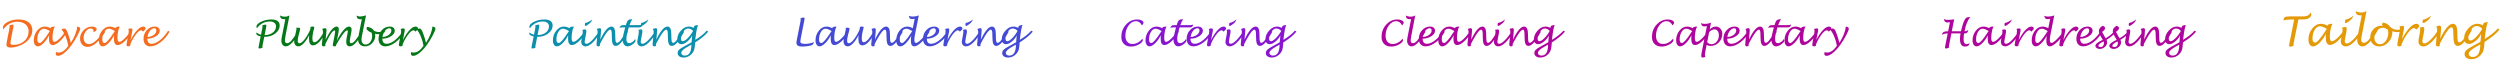
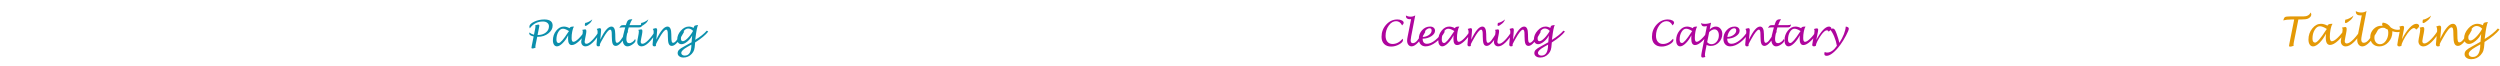
<svg xmlns="http://www.w3.org/2000/svg" width="980" height="26" viewBox="0 0 980 26" fill="none">
-   <path d="M1.312 11.54C1.203 11.303 1.148 11.059 1.148 10.809C1.148 9.988 1.775 9.255 3.028 8.607C4.282 7.956 5.701 7.63 7.287 7.63C8.955 7.63 10.268 7.999 11.225 8.737C12.186 9.476 12.667 10.487 12.667 11.773C12.667 13.481 11.922 14.988 10.432 16.291C9.643 16.979 8.657 17.542 7.472 17.98C6.291 18.417 5.161 18.636 4.081 18.636C3.042 18.636 2.522 18.246 2.522 17.467C2.522 17.184 2.611 16.601 2.789 15.717L3.678 11.253C3.755 10.87 3.794 10.594 3.794 10.426C3.794 10.266 3.739 10.12 3.63 9.988C4.236 9.76 4.658 9.646 4.895 9.646C5.177 9.646 5.318 9.811 5.318 10.139C5.318 10.216 5.245 10.615 5.1 11.335L4.354 15.074C4.168 16.027 4.074 16.626 4.074 16.872C4.074 17.145 4.165 17.332 4.348 17.433C4.535 17.528 4.883 17.576 5.394 17.576C7.048 17.576 8.433 17.073 9.55 16.065C10.666 15.058 11.225 13.81 11.225 12.319C11.225 11.166 10.819 10.243 10.008 9.551C9.197 8.858 8.117 8.512 6.768 8.512C5.669 8.512 4.644 8.776 3.691 9.305C2.743 9.833 1.951 10.579 1.312 11.54ZM19.237 13.823C18.654 15.031 17.933 16.059 17.077 16.906C16.224 17.749 15.482 18.171 14.848 18.171C14.365 18.171 13.978 17.957 13.686 17.528C13.399 17.095 13.255 16.521 13.255 15.806C13.255 14.379 13.686 13.124 14.547 12.039C15.413 10.954 16.414 10.412 17.548 10.412C18.236 10.412 18.982 10.626 19.784 11.055C19.902 10.631 20.385 10.419 21.233 10.419C21.288 10.419 21.377 10.421 21.5 10.426C21.24 10.822 21.042 11.365 20.905 12.053L20.789 12.634C20.657 13.281 20.59 14.037 20.59 14.903C20.59 15.901 20.823 16.4 21.288 16.4C21.78 16.4 22.452 15.99 23.304 15.17C24.161 14.345 25.002 13.297 25.827 12.025L26.36 12.395C25.517 13.898 24.553 15.154 23.468 16.161C22.384 17.164 21.452 17.665 20.672 17.665C19.688 17.665 19.196 16.845 19.196 15.204C19.196 14.862 19.209 14.402 19.237 13.823ZM19.558 12.19C18.601 11.565 17.806 11.253 17.172 11.253C16.484 11.253 15.889 11.672 15.388 12.511C14.887 13.345 14.636 14.336 14.636 15.484C14.636 16.405 14.937 16.865 15.539 16.865C16.19 16.865 17.437 15.434 19.278 12.572C19.301 12.536 19.394 12.408 19.558 12.19ZM26.777 17.959C26.581 16.738 26.233 15.53 25.732 14.336C25.235 13.137 24.697 12.224 24.118 11.595C24.456 11.312 24.802 11.171 25.157 11.171C25.463 11.171 25.716 11.31 25.916 11.588C26.121 11.861 26.376 12.415 26.682 13.249C27.16 14.557 27.518 15.742 27.755 16.804C29.295 14.366 30.129 12.235 30.257 10.412C31.055 10.531 31.453 10.797 31.453 11.212C31.453 11.649 31.093 12.55 30.373 13.912C29.658 15.275 28.885 16.523 28.056 17.658C27.099 18.966 26.149 19.996 25.205 20.748C24.262 21.505 23.451 21.883 22.772 21.883C22.161 21.883 21.856 21.625 21.856 21.11C21.856 20.901 21.91 20.655 22.02 20.372C22.27 20.527 22.58 20.605 22.949 20.605C24.285 20.605 25.561 19.723 26.777 17.959ZM41.291 12.415C40.188 14.265 39.019 15.724 37.784 16.79C36.549 17.852 35.403 18.383 34.345 18.383C33.466 18.383 32.753 18.082 32.206 17.48C31.659 16.879 31.385 16.097 31.385 15.136C31.385 13.869 31.857 12.766 32.8 11.827C33.744 10.884 34.851 10.412 36.123 10.412C36.638 10.412 37.059 10.512 37.387 10.713C37.72 10.909 37.886 11.159 37.886 11.465C37.886 11.966 37.46 12.342 36.608 12.593C36.654 12.483 36.676 12.379 36.676 12.278C36.676 11.54 36.285 11.171 35.501 11.171C34.822 11.171 34.195 11.551 33.621 12.312C33.051 13.069 32.766 13.898 32.766 14.801C32.766 15.534 32.955 16.134 33.334 16.599C33.717 17.059 34.213 17.289 34.824 17.289C36.501 17.289 38.465 15.55 40.717 12.073L41.291 12.415ZM44.696 13.823C44.112 15.031 43.392 16.059 42.535 16.906C41.683 17.749 40.94 18.171 40.307 18.171C39.824 18.171 39.436 17.957 39.145 17.528C38.858 17.095 38.714 16.521 38.714 15.806C38.714 14.379 39.145 13.124 40.006 12.039C40.872 10.954 41.872 10.412 43.007 10.412C43.695 10.412 44.44 10.626 45.242 11.055C45.361 10.631 45.844 10.419 46.692 10.419C46.746 10.419 46.835 10.421 46.958 10.426C46.699 10.822 46.5 11.365 46.364 12.053L46.247 12.634C46.115 13.281 46.049 14.037 46.049 14.903C46.049 15.901 46.282 16.4 46.746 16.4C47.239 16.4 47.911 15.99 48.763 15.17C49.62 14.345 50.461 13.297 51.285 12.025L51.819 12.395C50.975 13.898 50.012 15.154 48.927 16.161C47.842 17.164 46.91 17.665 46.131 17.665C45.147 17.665 44.654 16.845 44.654 15.204C44.654 14.862 44.668 14.402 44.696 13.823ZM45.017 12.19C44.06 11.565 43.265 11.253 42.631 11.253C41.943 11.253 41.348 11.672 40.847 12.511C40.346 13.345 40.095 14.336 40.095 15.484C40.095 16.405 40.396 16.865 40.997 16.865C41.649 16.865 42.895 15.434 44.737 12.572C44.759 12.536 44.853 12.408 45.017 12.19ZM51.026 17.952C50.716 18.098 50.468 18.171 50.281 18.171C49.816 18.171 49.584 17.966 49.584 17.556C49.584 17.346 49.666 16.824 49.83 15.99L50.172 14.288C50.381 13.276 50.486 12.527 50.486 12.039C50.486 11.775 50.411 11.554 50.261 11.376C50.739 11.212 51.129 11.13 51.429 11.13C51.748 11.13 51.908 11.333 51.908 11.738C51.908 11.989 51.794 12.648 51.566 13.714L51.177 15.703C52.038 14.031 52.904 12.732 53.774 11.807C54.649 10.877 55.442 10.412 56.153 10.412C56.404 10.412 56.62 10.485 56.803 10.631C56.985 10.772 57.076 10.945 57.076 11.15C57.076 11.469 56.73 11.893 56.037 12.422C55.864 12.062 55.618 11.882 55.299 11.882C54.72 11.882 53.982 12.497 53.084 13.727C52.528 14.493 52.045 15.284 51.635 16.1C51.224 16.911 51.019 17.49 51.019 17.836L51.026 17.952ZM57.76 15.156C57.76 16.491 58.325 17.159 59.455 17.159C60.435 17.159 61.515 16.692 62.696 15.758C63.876 14.824 64.94 13.593 65.888 12.066L66.469 12.388C65.576 14.056 64.414 15.437 62.983 16.53C61.556 17.624 60.203 18.171 58.922 18.171C58.102 18.171 57.453 17.907 56.974 17.378C56.5 16.849 56.263 16.127 56.263 15.211C56.263 13.889 56.694 12.759 57.555 11.82C58.421 10.882 59.462 10.412 60.679 10.412C61.267 10.412 61.736 10.56 62.087 10.856C62.443 11.153 62.62 11.549 62.62 12.046C62.62 12.862 62.128 13.584 61.144 14.213C60.164 14.842 59.036 15.156 57.76 15.156ZM57.815 14.5C58.767 14.45 59.583 14.176 60.262 13.68C60.946 13.183 61.288 12.609 61.288 11.957C61.288 11.374 61.028 11.082 60.508 11.082C59.888 11.082 59.316 11.415 58.792 12.08C58.268 12.745 57.942 13.552 57.815 14.5Z" fill="#F46C20" />
-   <path d="M103.594 14.411L102.992 17.412C102.906 17.845 102.862 18.125 102.862 18.253C102.862 18.381 102.892 18.517 102.951 18.663C102.482 18.895 102.06 19.012 101.687 19.012C101.45 19.012 101.331 18.916 101.331 18.725C101.331 18.624 101.377 18.34 101.468 17.87L102.186 14.288C101.033 14.028 100.456 13.646 100.456 13.14C100.456 13.035 100.479 12.9 100.524 12.736C101.017 13.142 101.614 13.436 102.315 13.618L102.787 11.253C102.865 10.866 102.903 10.59 102.903 10.426C102.903 10.266 102.849 10.12 102.739 9.988C103.345 9.76 103.767 9.646 104.004 9.646C104.286 9.646 104.428 9.811 104.428 10.139C104.428 10.216 104.353 10.615 104.202 11.335L103.724 13.741C105.036 13.741 106.109 13.418 106.943 12.771C107.777 12.123 108.194 11.294 108.194 10.282C108.194 9.726 107.976 9.28 107.538 8.942C107.105 8.601 106.531 8.43 105.815 8.43C103.683 8.43 101.971 9.323 100.682 11.109C100.572 10.827 100.518 10.606 100.518 10.446C100.518 9.758 101.133 9.118 102.363 8.525C103.598 7.928 104.934 7.63 106.369 7.63C108.548 7.63 109.637 8.432 109.637 10.036C109.637 11.207 109.069 12.23 107.935 13.105C106.804 13.98 105.483 14.418 103.97 14.418L103.594 14.411ZM117.444 12.429C116.501 14.22 115.553 15.626 114.6 16.646C113.648 17.663 112.805 18.171 112.071 18.171C111.538 18.171 111.107 17.966 110.779 17.556C110.451 17.141 110.287 16.601 110.287 15.935C110.287 15.562 110.355 15.033 110.492 14.35L111.852 7.5C111.674 7.527 111.519 7.541 111.387 7.541C110.339 7.541 109.815 7.104 109.815 6.229V6.071C110.362 6.381 110.979 6.536 111.668 6.536C112.356 6.536 112.957 6.365 113.472 6.023L111.886 14.247C111.745 14.985 111.674 15.493 111.674 15.771C111.674 16.542 111.957 16.927 112.522 16.927C113.069 16.927 113.618 16.619 114.169 16.004C114.725 15.384 115.635 14.067 116.897 12.053L117.444 12.429ZM121.184 13.789C120.555 15.088 119.853 16.143 119.078 16.954C118.304 17.765 117.609 18.171 116.993 18.171C116.497 18.171 116.093 17.995 115.783 17.645C115.473 17.294 115.318 16.838 115.318 16.277C115.318 15.557 115.56 14.236 116.043 12.312C116.175 11.793 116.241 11.465 116.241 11.328C116.241 11.191 116.198 11.043 116.111 10.884L117.055 10.877C117.46 10.877 117.663 11.034 117.663 11.349C117.663 11.545 117.531 12.107 117.267 13.037C117.185 13.315 117.132 13.507 117.109 13.611L117.007 14.028C116.806 14.862 116.706 15.498 116.706 15.935C116.706 16.61 116.939 16.947 117.403 16.947C118.165 16.947 119.131 16.004 120.302 14.117C121.259 12.581 121.737 11.488 121.737 10.836C121.737 10.745 121.71 10.654 121.655 10.562C122.029 10.458 122.346 10.405 122.606 10.405C123.007 10.405 123.207 10.528 123.207 10.774C123.207 10.834 123.189 10.92 123.152 11.034C123.134 11.102 123.091 11.269 123.023 11.533C123.013 11.583 122.968 11.768 122.886 12.087C122.827 12.31 122.783 12.488 122.756 12.62L122.688 12.948C122.537 13.7 122.462 14.404 122.462 15.06C122.462 16.063 122.704 16.564 123.187 16.564C124.253 16.564 125.607 15.06 127.247 12.053L127.821 12.395C125.953 15.99 124.244 17.788 122.694 17.788C121.651 17.788 121.129 16.884 121.129 15.074C121.129 14.732 121.147 14.304 121.184 13.789ZM127.644 15.601C129.285 12.137 130.734 10.405 131.992 10.405C132.543 10.405 132.819 10.804 132.819 11.602C132.819 11.943 132.701 12.713 132.464 13.912L132.053 15.983C132.851 14.306 133.683 12.96 134.549 11.943C135.414 10.922 136.162 10.412 136.791 10.412C137.483 10.412 137.83 10.818 137.83 11.629C137.83 11.921 137.727 12.588 137.522 13.632L137.31 14.698C137.183 15.341 137.119 15.817 137.119 16.127C137.119 16.674 137.313 16.947 137.7 16.947C138.575 16.947 139.919 15.32 141.733 12.066L142.307 12.388C140.329 16.243 138.602 18.171 137.126 18.171C136.182 18.171 135.711 17.556 135.711 16.325C135.711 15.915 135.802 15.257 135.984 14.35L136.175 13.406C136.303 12.768 136.367 12.372 136.367 12.217C136.367 12.021 136.267 11.923 136.066 11.923C135.574 11.923 134.692 12.9 133.421 14.855C132.268 16.637 131.691 17.656 131.691 17.911C131.691 17.939 131.7 17.986 131.718 18.055C131.655 18.068 131.543 18.098 131.383 18.144C131.315 18.166 131.213 18.178 131.076 18.178C130.652 18.178 130.44 17.975 130.44 17.569C130.44 17.446 130.508 17.075 130.645 16.455C130.695 16.232 130.745 15.992 130.796 15.737L131.083 14.288C131.292 13.245 131.397 12.618 131.397 12.408C131.397 12.103 131.285 11.95 131.062 11.95C130.57 11.95 129.845 12.832 128.888 14.596C127.936 16.346 127.46 17.389 127.46 17.727C127.46 17.822 127.496 17.916 127.569 18.007C127.318 18.116 127.088 18.171 126.879 18.171C126.405 18.171 126.168 17.916 126.168 17.405C126.168 17.341 126.236 16.678 126.373 15.416L126.53 13.96C126.585 13.45 126.612 12.978 126.612 12.545C126.612 11.998 126.5 11.597 126.277 11.342C126.806 11.15 127.179 11.055 127.398 11.055C127.799 11.055 128 11.292 128 11.766C128 11.934 127.945 12.561 127.836 13.646L127.644 15.601ZM147.011 13.235C147.075 13.459 147.107 13.687 147.107 13.919C147.107 15.063 146.706 16.059 145.904 16.906C145.101 17.749 144.158 18.171 143.073 18.171C142.281 18.171 141.633 17.934 141.132 17.46C140.635 16.986 140.387 16.375 140.387 15.628C140.387 15.086 140.487 14.309 140.688 13.297L141.836 7.5C141.613 7.541 141.417 7.562 141.248 7.562C140.273 7.562 139.785 7.053 139.785 6.037C140.082 6.32 140.556 6.461 141.207 6.461C141.777 6.461 142.536 6.315 143.484 6.023L141.87 14.117C141.766 14.664 141.713 15.147 141.713 15.566C141.713 16.127 141.861 16.583 142.157 16.934C142.454 17.28 142.839 17.453 143.313 17.453C144.028 17.453 144.634 17.13 145.131 16.482C145.632 15.831 145.883 15.045 145.883 14.124C145.883 13.668 145.808 13.224 145.657 12.791C145.083 12.6 144.612 12.351 144.242 12.046C143.878 11.741 143.696 11.44 143.696 11.144C143.696 10.989 143.759 10.786 143.887 10.535C145.117 10.631 146.054 11.164 146.697 12.135C147.289 12.417 147.913 12.559 148.57 12.559C149.239 12.559 149.921 12.356 150.614 11.95L150.962 12.504C150.169 13.105 149.281 13.406 148.296 13.406C147.845 13.406 147.417 13.349 147.011 13.235ZM149.883 15.156C149.883 16.491 150.448 17.159 151.578 17.159C152.558 17.159 153.638 16.692 154.818 15.758C155.999 14.824 157.063 13.593 158.011 12.066L158.592 12.388C157.698 14.056 156.536 15.437 155.105 16.53C153.679 17.624 152.325 18.171 151.045 18.171C150.224 18.171 149.575 17.907 149.096 17.378C148.623 16.849 148.386 16.127 148.386 15.211C148.386 13.889 148.816 12.759 149.678 11.82C150.543 10.882 151.585 10.412 152.802 10.412C153.389 10.412 153.859 10.56 154.21 10.856C154.565 11.153 154.743 11.549 154.743 12.046C154.743 12.862 154.251 13.584 153.266 14.213C152.287 14.842 151.159 15.156 149.883 15.156ZM149.937 14.5C150.89 14.45 151.706 14.176 152.385 13.68C153.068 13.183 153.41 12.609 153.41 11.957C153.41 11.374 153.15 11.082 152.631 11.082C152.011 11.082 151.439 11.415 150.915 12.08C150.391 12.745 150.065 13.552 149.937 14.5ZM157.792 17.952C157.482 18.098 157.234 18.171 157.047 18.171C156.582 18.171 156.35 17.966 156.35 17.556C156.35 17.346 156.432 16.824 156.596 15.99L156.938 14.288C157.147 13.276 157.252 12.527 157.252 12.039C157.252 11.775 157.177 11.554 157.027 11.376C157.505 11.212 157.895 11.13 158.196 11.13C158.515 11.13 158.674 11.333 158.674 11.738C158.674 11.989 158.56 12.648 158.332 13.714L157.943 15.703C158.804 14.031 159.67 12.732 160.54 11.807C161.415 10.877 162.208 10.412 162.919 10.412C163.17 10.412 163.386 10.485 163.569 10.631C163.751 10.772 163.842 10.945 163.842 11.15C163.842 11.469 163.496 11.893 162.803 12.422C162.63 12.062 162.384 11.882 162.065 11.882C161.486 11.882 160.748 12.497 159.85 13.727C159.294 14.493 158.811 15.284 158.401 16.1C157.991 16.911 157.786 17.49 157.786 17.836L157.792 17.952ZM166.017 17.959C165.821 16.738 165.472 15.53 164.971 14.336C164.474 13.137 163.936 12.224 163.357 11.595C163.695 11.312 164.041 11.171 164.396 11.171C164.702 11.171 164.955 11.31 165.155 11.588C165.36 11.861 165.615 12.415 165.921 13.249C166.399 14.557 166.757 15.742 166.994 16.804C168.534 14.366 169.368 12.235 169.496 10.412C170.294 10.531 170.692 10.797 170.692 11.212C170.692 11.649 170.332 12.55 169.612 13.912C168.897 15.275 168.124 16.523 167.295 17.658C166.338 18.966 165.388 19.996 164.444 20.748C163.501 21.505 162.69 21.883 162.011 21.883C161.4 21.883 161.095 21.625 161.095 21.11C161.095 20.901 161.149 20.655 161.259 20.372C161.509 20.527 161.819 20.605 162.188 20.605C163.524 20.605 164.8 19.723 166.017 17.959Z" fill="#067718" />
  <path d="M210.594 14.411L209.992 17.412C209.906 17.845 209.862 18.125 209.862 18.253C209.862 18.381 209.892 18.517 209.951 18.663C209.482 18.895 209.06 19.012 208.687 19.012C208.45 19.012 208.331 18.916 208.331 18.725C208.331 18.624 208.377 18.34 208.468 17.87L209.186 14.288C208.033 14.028 207.456 13.646 207.456 13.14C207.456 13.035 207.479 12.9 207.524 12.736C208.017 13.142 208.614 13.436 209.315 13.618L209.787 11.253C209.865 10.866 209.903 10.59 209.903 10.426C209.903 10.266 209.849 10.12 209.739 9.988C210.345 9.76 210.767 9.646 211.004 9.646C211.286 9.646 211.428 9.811 211.428 10.139C211.428 10.216 211.353 10.615 211.202 11.335L210.724 13.741C212.036 13.741 213.109 13.418 213.943 12.771C214.777 12.123 215.194 11.294 215.194 10.282C215.194 9.726 214.976 9.28 214.538 8.942C214.105 8.601 213.531 8.43 212.815 8.43C210.683 8.43 208.971 9.323 207.682 11.109C207.572 10.827 207.518 10.606 207.518 10.446C207.518 9.758 208.133 9.118 209.363 8.525C210.598 7.928 211.934 7.63 213.369 7.63C215.548 7.63 216.637 8.432 216.637 10.036C216.637 11.207 216.069 12.23 214.935 13.105C213.804 13.98 212.483 14.418 210.97 14.418L210.594 14.411ZM222.721 13.823C222.138 15.031 221.418 16.059 220.561 16.906C219.709 17.749 218.966 18.171 218.333 18.171C217.85 18.171 217.462 17.957 217.17 17.528C216.883 17.095 216.74 16.521 216.74 15.806C216.74 14.379 217.17 13.124 218.032 12.039C218.898 10.954 219.898 10.412 221.033 10.412C221.721 10.412 222.466 10.626 223.268 11.055C223.387 10.631 223.87 10.419 224.717 10.419C224.772 10.419 224.861 10.421 224.984 10.426C224.724 10.822 224.526 11.365 224.389 12.053L224.273 12.634C224.141 13.281 224.075 14.037 224.075 14.903C224.075 15.901 224.307 16.4 224.772 16.4C225.264 16.4 225.936 15.99 226.789 15.17C227.645 14.345 228.486 13.297 229.311 12.025L229.844 12.395C229.001 13.898 228.037 15.154 226.953 16.161C225.868 17.164 224.936 17.665 224.157 17.665C223.172 17.665 222.68 16.845 222.68 15.204C222.68 14.862 222.694 14.402 222.721 13.823ZM223.043 12.19C222.086 11.565 221.29 11.253 220.657 11.253C219.969 11.253 219.374 11.672 218.873 12.511C218.371 13.345 218.121 14.336 218.121 15.484C218.121 16.405 218.421 16.865 219.023 16.865C219.675 16.865 220.921 15.434 222.762 12.572C222.785 12.536 222.878 12.408 223.043 12.19ZM235.498 12.408C234.468 14.213 233.427 15.626 232.374 16.646C231.321 17.663 230.376 18.171 229.537 18.171C229.027 18.171 228.614 18.005 228.3 17.672C227.99 17.339 227.835 16.902 227.835 16.359C227.835 16.154 227.881 15.829 227.972 15.382L228.122 14.63C228.345 13.545 228.457 12.784 228.457 12.347C228.457 12.087 228.38 11.875 228.225 11.711C228.817 11.574 229.189 11.506 229.339 11.506C229.676 11.506 229.845 11.743 229.845 12.217C229.845 12.568 229.779 13.071 229.647 13.727L229.38 15.06C229.248 15.703 229.182 16.12 229.182 16.311C229.182 16.877 229.421 17.159 229.9 17.159C230.469 17.159 231.228 16.681 232.176 15.724C233.124 14.762 234.042 13.545 234.931 12.073L235.498 12.408ZM229.414 8.963L229.51 8.97C229.815 8.956 230.253 8.803 230.822 8.512C231.397 8.215 231.845 7.915 232.169 7.609C231.969 8.238 231.613 8.765 231.103 9.188C230.328 9.836 229.804 10.159 229.53 10.159C229.348 10.159 229.257 10.047 229.257 9.824C229.257 9.505 229.309 9.218 229.414 8.963ZM235.307 15.546C236.925 12.123 238.379 10.412 239.669 10.412C240.676 10.412 241.179 11.415 241.179 13.42L241.193 14.247C241.193 15.204 241.241 15.867 241.337 16.236C241.437 16.601 241.617 16.783 241.877 16.783C242.269 16.783 242.713 16.471 243.21 15.847C243.711 15.222 244.524 13.967 245.65 12.08L246.224 12.415C245.222 14.306 244.324 15.71 243.531 16.626C242.738 17.542 242.027 18 241.398 18C240.819 18 240.411 17.72 240.174 17.159C239.942 16.599 239.826 15.628 239.826 14.247L239.819 13.659C239.819 12.912 239.771 12.388 239.675 12.087C239.58 11.782 239.413 11.629 239.176 11.629C238.575 11.629 237.606 12.83 236.271 15.231C235.943 15.819 235.731 16.198 235.635 16.366C235.285 16.977 235.109 17.419 235.109 17.692C235.109 17.802 235.139 17.907 235.198 18.007C234.934 18.116 234.71 18.171 234.528 18.171C234.068 18.171 233.838 17.916 233.838 17.405C233.838 17.259 233.897 16.603 234.015 15.437L234.166 13.953C234.234 13.324 234.268 12.837 234.268 12.49C234.268 12.007 234.159 11.627 233.94 11.349C234.036 11.317 234.195 11.262 234.419 11.185C234.701 11.084 234.927 11.034 235.095 11.034C235.451 11.034 235.629 11.294 235.629 11.813C235.629 12.087 235.594 12.556 235.526 13.222C235.512 13.367 235.499 13.507 235.485 13.639L235.307 15.546ZM248.952 15.293C249.075 15.516 249.137 15.712 249.137 15.881C249.137 16.328 248.759 16.822 248.002 17.364C247.25 17.902 246.564 18.171 245.945 18.171C245.398 18.171 244.951 17.927 244.605 17.439C244.263 16.952 244.092 16.323 244.092 15.553C244.092 14.696 244.318 13.477 244.769 11.896L245.083 10.747H243.928C243.445 10.747 243.06 10.815 242.773 10.952C243.037 10.469 243.256 10.166 243.429 10.043C243.602 9.92 243.896 9.858 244.311 9.858H245.343L245.48 9.387C245.689 8.685 245.94 8.204 246.232 7.944C246.523 7.68 246.961 7.548 247.544 7.548C247.613 7.548 247.722 7.552 247.872 7.562C247.517 8.017 247.148 8.783 246.765 9.858H250.374C251.008 9.858 251.491 9.776 251.823 9.612C251.71 10.082 251.557 10.389 251.365 10.535C251.179 10.676 250.828 10.747 250.313 10.747H246.471C246.425 10.898 246.391 11.009 246.368 11.082C245.817 12.96 245.541 14.377 245.541 15.334C245.541 16.391 245.922 16.92 246.683 16.92C247.075 16.92 247.501 16.754 247.961 16.421C248.426 16.088 248.756 15.712 248.952 15.293ZM257.471 12.408C256.441 14.213 255.399 15.626 254.346 16.646C253.294 17.663 252.348 18.171 251.51 18.171C250.999 18.171 250.587 18.005 250.272 17.672C249.962 17.339 249.807 16.902 249.807 16.359C249.807 16.154 249.853 15.829 249.944 15.382L250.095 14.63C250.318 13.545 250.429 12.784 250.429 12.347C250.429 12.087 250.352 11.875 250.197 11.711C250.79 11.574 251.161 11.506 251.311 11.506C251.649 11.506 251.817 11.743 251.817 12.217C251.817 12.568 251.751 13.071 251.619 13.727L251.352 15.06C251.22 15.703 251.154 16.12 251.154 16.311C251.154 16.877 251.393 17.159 251.872 17.159C252.442 17.159 253.2 16.681 254.148 15.724C255.096 14.762 256.014 13.545 256.903 12.073L257.471 12.408ZM251.387 8.963L251.482 8.97C251.788 8.956 252.225 8.803 252.795 8.512C253.369 8.215 253.818 7.915 254.141 7.609C253.941 8.238 253.585 8.765 253.075 9.188C252.3 9.836 251.776 10.159 251.503 10.159C251.32 10.159 251.229 10.047 251.229 9.824C251.229 9.505 251.282 9.218 251.387 8.963ZM257.28 15.546C258.897 12.123 260.351 10.412 261.641 10.412C262.648 10.412 263.152 11.415 263.152 13.42L263.165 14.247C263.165 15.204 263.213 15.867 263.309 16.236C263.409 16.601 263.589 16.783 263.849 16.783C264.241 16.783 264.685 16.471 265.182 15.847C265.683 15.222 266.497 13.967 267.622 12.08L268.197 12.415C267.194 14.306 266.296 15.71 265.503 16.626C264.71 17.542 263.999 18 263.37 18C262.792 18 262.384 17.72 262.147 17.159C261.914 16.599 261.798 15.628 261.798 14.247L261.791 13.659C261.791 12.912 261.744 12.388 261.648 12.087C261.552 11.782 261.386 11.629 261.149 11.629C260.547 11.629 259.579 12.83 258.244 15.231C257.915 15.819 257.703 16.198 257.608 16.366C257.257 16.977 257.081 17.419 257.081 17.692C257.081 17.802 257.111 17.907 257.17 18.007C256.906 18.116 256.683 18.171 256.5 18.171C256.04 18.171 255.81 17.916 255.81 17.405C255.81 17.259 255.869 16.603 255.988 15.437L256.138 13.953C256.206 13.324 256.241 12.837 256.241 12.49C256.241 12.007 256.131 11.627 255.912 11.349C256.008 11.317 256.168 11.262 256.391 11.185C256.674 11.084 256.899 11.034 257.068 11.034C257.423 11.034 257.601 11.294 257.601 11.813C257.601 12.087 257.567 12.556 257.498 13.222C257.485 13.367 257.471 13.507 257.457 13.639L257.28 15.546ZM271.335 13.892C270.893 14.803 270.253 15.603 269.414 16.291C268.575 16.979 267.823 17.323 267.158 17.323C266.661 17.323 266.256 17.155 265.941 16.817C265.627 16.48 265.47 16.043 265.47 15.505C265.47 14.247 265.948 13.085 266.905 12.019C267.862 10.948 268.906 10.412 270.036 10.412C270.619 10.412 271.248 10.579 271.923 10.911C272.014 10.474 272.146 10.198 272.319 10.084C272.492 9.97 272.932 9.877 273.639 9.804C273.283 10.519 272.944 12.224 272.62 14.917L272.531 15.614C274.486 14.438 275.995 13.238 277.057 12.012L277.631 12.374C276.628 13.682 274.912 15.108 272.483 16.653C272.47 16.831 272.461 16.963 272.456 17.05C272.388 18.194 272.267 19.037 272.094 19.579C271.92 20.121 271.608 20.636 271.157 21.124C270.273 22.076 269.198 22.553 267.931 22.553C267.252 22.553 266.7 22.391 266.276 22.067C265.852 21.748 265.641 21.334 265.641 20.823C265.641 20.326 265.823 19.891 266.187 19.518C266.557 19.144 267.247 18.688 268.259 18.15C268.929 17.799 269.874 17.275 271.096 16.578L271.335 13.892ZM271.684 12.114C271.091 11.485 270.439 11.171 269.728 11.171C269.054 11.171 268.418 11.595 267.821 12.442C267.224 13.286 266.926 14.183 266.926 15.136C266.926 15.81 267.174 16.148 267.671 16.148C268.154 16.148 268.794 15.746 269.592 14.944C270.394 14.138 271.091 13.194 271.684 12.114ZM271.027 17.487C270.763 17.647 270.227 17.952 269.421 18.403C267.844 19.292 267.056 20.076 267.056 20.755C267.056 21.056 267.183 21.304 267.438 21.5C267.694 21.696 268.019 21.794 268.416 21.794C270.157 21.794 271.027 20.358 271.027 17.487Z" fill="#0B8FAC" />
-   <path d="M319.105 16.51C318.955 16.956 318.777 17.282 318.572 17.487C318.367 17.692 317.848 17.87 317.014 18.02C316.184 18.175 315.307 18.253 314.382 18.253C312.928 18.253 312.201 17.756 312.201 16.763C312.201 16.485 312.279 15.958 312.434 15.184L313.767 8.471C313.844 8.083 313.883 7.805 313.883 7.637C313.883 7.482 313.828 7.338 313.719 7.206C314.325 6.978 314.746 6.864 314.983 6.864C315.266 6.864 315.407 7.026 315.407 7.35C315.407 7.432 315.332 7.833 315.182 8.553L313.992 14.548C313.819 15.409 313.732 16.009 313.732 16.346C313.732 16.915 314.364 17.2 315.626 17.2C316.752 17.2 317.911 16.97 319.105 16.51ZM325.669 13.823C325.085 15.031 324.365 16.059 323.508 16.906C322.656 17.749 321.913 18.171 321.28 18.171C320.797 18.171 320.409 17.957 320.118 17.528C319.831 17.095 319.687 16.521 319.687 15.806C319.687 14.379 320.118 13.124 320.979 12.039C321.845 10.954 322.845 10.412 323.98 10.412C324.668 10.412 325.413 10.626 326.215 11.055C326.334 10.631 326.817 10.419 327.665 10.419C327.719 10.419 327.808 10.421 327.931 10.426C327.671 10.822 327.473 11.365 327.336 12.053L327.22 12.634C327.088 13.281 327.022 14.037 327.022 14.903C327.022 15.901 327.254 16.4 327.719 16.4C328.211 16.4 328.884 15.99 329.736 15.17C330.593 14.345 331.433 13.297 332.258 12.025L332.792 12.395C331.948 13.898 330.985 15.154 329.9 16.161C328.815 17.164 327.883 17.665 327.104 17.665C326.12 17.665 325.628 16.845 325.628 15.204C325.628 14.862 325.641 14.402 325.669 13.823ZM325.99 12.19C325.033 11.565 324.238 11.253 323.604 11.253C322.916 11.253 322.321 11.672 321.82 12.511C321.319 13.345 321.068 14.336 321.068 15.484C321.068 16.405 321.369 16.865 321.97 16.865C322.622 16.865 323.868 15.434 325.71 12.572C325.732 12.536 325.826 12.408 325.99 12.19ZM336.531 13.789C335.902 15.088 335.201 16.143 334.426 16.954C333.651 17.765 332.956 18.171 332.341 18.171C331.844 18.171 331.441 17.995 331.131 17.645C330.821 17.294 330.666 16.838 330.666 16.277C330.666 15.557 330.908 14.236 331.391 12.312C331.523 11.793 331.589 11.465 331.589 11.328C331.589 11.191 331.546 11.043 331.459 10.884L332.402 10.877C332.808 10.877 333.011 11.034 333.011 11.349C333.011 11.545 332.879 12.107 332.614 13.037C332.532 13.315 332.48 13.507 332.457 13.611L332.355 14.028C332.154 14.862 332.054 15.498 332.054 15.935C332.054 16.61 332.286 16.947 332.751 16.947C333.512 16.947 334.478 16.004 335.65 14.117C336.607 12.581 337.085 11.488 337.085 10.836C337.085 10.745 337.058 10.654 337.003 10.562C337.377 10.458 337.693 10.405 337.953 10.405C338.354 10.405 338.555 10.528 338.555 10.774C338.555 10.834 338.537 10.92 338.5 11.034C338.482 11.102 338.439 11.269 338.37 11.533C338.361 11.583 338.316 11.768 338.234 12.087C338.174 12.31 338.131 12.488 338.104 12.62L338.035 12.948C337.885 13.7 337.81 14.404 337.81 15.06C337.81 16.063 338.051 16.564 338.534 16.564C339.601 16.564 340.954 15.06 342.595 12.053L343.169 12.395C341.301 15.99 339.592 17.788 338.042 17.788C336.998 17.788 336.477 16.884 336.477 15.074C336.477 14.732 336.495 14.304 336.531 13.789ZM342.985 15.546C344.603 12.123 346.057 10.412 347.346 10.412C348.354 10.412 348.857 11.415 348.857 13.42L348.871 14.247C348.871 15.204 348.919 15.867 349.014 16.236C349.115 16.601 349.295 16.783 349.554 16.783C349.946 16.783 350.391 16.471 350.887 15.847C351.389 15.222 352.202 13.967 353.328 12.08L353.902 12.415C352.899 14.306 352.002 15.71 351.209 16.626C350.416 17.542 349.705 18 349.076 18C348.497 18 348.089 17.72 347.852 17.159C347.62 16.599 347.504 15.628 347.504 14.247L347.497 13.659C347.497 12.912 347.449 12.388 347.353 12.087C347.257 11.782 347.091 11.629 346.854 11.629C346.253 11.629 345.284 12.83 343.949 15.231C343.621 15.819 343.409 16.198 343.313 16.366C342.962 16.977 342.787 17.419 342.787 17.692C342.787 17.802 342.816 17.907 342.876 18.007C342.611 18.116 342.388 18.171 342.206 18.171C341.745 18.171 341.515 17.916 341.515 17.405C341.515 17.259 341.575 16.603 341.693 15.437L341.843 13.953C341.912 13.324 341.946 12.837 341.946 12.49C341.946 12.007 341.837 11.627 341.618 11.349C341.714 11.317 341.873 11.262 342.096 11.185C342.379 11.084 342.605 11.034 342.773 11.034C343.129 11.034 343.306 11.294 343.306 11.813C343.306 12.087 343.272 12.556 343.204 13.222C343.19 13.367 343.176 13.507 343.163 13.639L342.985 15.546ZM357.232 14.001C356.521 15.282 355.776 16.298 354.996 17.05C354.222 17.797 353.529 18.171 352.918 18.171C352.431 18.171 352.043 17.959 351.756 17.535C351.469 17.107 351.325 16.535 351.325 15.819C351.325 14.379 351.754 13.119 352.611 12.039C353.467 10.954 354.463 10.412 355.598 10.412C356.277 10.412 357.017 10.629 357.82 11.062L358.551 7.377C358.15 7.459 357.817 7.5 357.553 7.5C357.152 7.5 356.858 7.407 356.671 7.22C356.484 7.028 356.334 6.673 356.22 6.153C356.548 6.377 357.052 6.488 357.731 6.488C358.574 6.488 359.387 6.333 360.171 6.023L358.681 13.516C358.512 14.354 358.428 15.067 358.428 15.655C358.428 16.439 358.651 16.831 359.098 16.831C359.535 16.831 360.262 16.318 361.279 15.293C362.299 14.268 363.149 13.194 363.828 12.073L364.389 12.429C363.578 13.914 362.564 15.243 361.347 16.414C360.135 17.585 359.166 18.171 358.442 18.171C357.521 18.171 357.061 17.433 357.061 15.956C357.061 15.345 357.118 14.694 357.232 14.001ZM357.594 12.19C356.646 11.565 355.858 11.253 355.229 11.253C354.545 11.253 353.953 11.672 353.451 12.511C352.955 13.349 352.706 14.341 352.706 15.484C352.706 16.405 353.007 16.865 353.609 16.865C354.256 16.865 355.5 15.434 357.341 12.572C357.373 12.522 357.457 12.395 357.594 12.19ZM363.316 15.156C363.316 16.491 363.881 17.159 365.012 17.159C365.991 17.159 367.071 16.692 368.252 15.758C369.432 14.824 370.496 13.593 371.444 12.066L372.025 12.388C371.132 14.056 369.97 15.437 368.539 16.53C367.112 17.624 365.759 18.171 364.478 18.171C363.658 18.171 363.009 17.907 362.53 17.378C362.056 16.849 361.819 16.127 361.819 15.211C361.819 13.889 362.25 12.759 363.111 11.82C363.977 10.882 365.018 10.412 366.235 10.412C366.823 10.412 367.292 10.56 367.643 10.856C367.999 11.153 368.177 11.549 368.177 12.046C368.177 12.862 367.684 13.584 366.7 14.213C365.72 14.842 364.592 15.156 363.316 15.156ZM363.371 14.5C364.323 14.45 365.139 14.176 365.818 13.68C366.502 13.183 366.844 12.609 366.844 11.957C366.844 11.374 366.584 11.082 366.064 11.082C365.444 11.082 364.873 11.415 364.348 12.08C363.824 12.745 363.499 13.552 363.371 14.5ZM371.226 17.952C370.916 18.098 370.668 18.171 370.481 18.171C370.016 18.171 369.784 17.966 369.784 17.556C369.784 17.346 369.866 16.824 370.03 15.99L370.371 14.288C370.581 13.276 370.686 12.527 370.686 12.039C370.686 11.775 370.611 11.554 370.46 11.376C370.939 11.212 371.328 11.13 371.629 11.13C371.948 11.13 372.108 11.333 372.108 11.738C372.108 11.989 371.994 12.648 371.766 13.714L371.376 15.703C372.238 14.031 373.104 12.732 373.974 11.807C374.849 10.877 375.642 10.412 376.353 10.412C376.604 10.412 376.82 10.485 377.002 10.631C377.185 10.772 377.276 10.945 377.276 11.15C377.276 11.469 376.929 11.893 376.237 12.422C376.064 12.062 375.817 11.882 375.498 11.882C374.92 11.882 374.181 12.497 373.284 13.727C372.728 14.493 372.244 15.284 371.834 16.1C371.424 16.911 371.219 17.49 371.219 17.836L371.226 17.952ZM384.686 12.408C383.656 14.213 382.615 15.626 381.562 16.646C380.51 17.663 379.564 18.171 378.726 18.171C378.215 18.171 377.803 18.005 377.488 17.672C377.178 17.339 377.023 16.902 377.023 16.359C377.023 16.154 377.069 15.829 377.16 15.382L377.31 14.63C377.534 13.545 377.645 12.784 377.645 12.347C377.645 12.087 377.568 11.875 377.413 11.711C378.005 11.574 378.377 11.506 378.527 11.506C378.865 11.506 379.033 11.743 379.033 12.217C379.033 12.568 378.967 13.071 378.835 13.727L378.568 15.06C378.436 15.703 378.37 16.12 378.37 16.311C378.37 16.877 378.609 17.159 379.088 17.159C379.657 17.159 380.416 16.681 381.364 15.724C382.312 14.762 383.23 13.545 384.119 12.073L384.686 12.408ZM378.602 8.963L378.698 8.97C379.004 8.956 379.441 8.803 380.011 8.512C380.585 8.215 381.034 7.915 381.357 7.609C381.157 8.238 380.801 8.765 380.291 9.188C379.516 9.836 378.992 10.159 378.719 10.159C378.536 10.159 378.445 10.047 378.445 9.824C378.445 9.505 378.498 9.218 378.602 8.963ZM384.496 15.546C386.113 12.123 387.567 10.412 388.857 10.412C389.864 10.412 390.368 11.415 390.368 13.42L390.381 14.247C390.381 15.204 390.429 15.867 390.525 16.236C390.625 16.601 390.805 16.783 391.065 16.783C391.457 16.783 391.901 16.471 392.398 15.847C392.899 15.222 393.713 13.967 394.838 12.08L395.413 12.415C394.41 14.306 393.512 15.71 392.719 16.626C391.926 17.542 391.215 18 390.586 18C390.008 18 389.6 17.72 389.363 17.159C389.13 16.599 389.014 15.628 389.014 14.247L389.007 13.659C389.007 12.912 388.959 12.388 388.864 12.087C388.768 11.782 388.602 11.629 388.365 11.629C387.763 11.629 386.795 12.83 385.459 15.231C385.131 15.819 384.919 16.198 384.824 16.366C384.473 16.977 384.297 17.419 384.297 17.692C384.297 17.802 384.327 17.907 384.386 18.007C384.122 18.116 383.899 18.171 383.716 18.171C383.256 18.171 383.026 17.916 383.026 17.405C383.026 17.259 383.085 16.603 383.204 15.437L383.354 13.953C383.422 13.324 383.457 12.837 383.457 12.49C383.457 12.007 383.347 11.627 383.128 11.349C383.224 11.317 383.384 11.262 383.607 11.185C383.889 11.084 384.115 11.034 384.284 11.034C384.639 11.034 384.817 11.294 384.817 11.813C384.817 12.087 384.783 12.556 384.714 13.222C384.701 13.367 384.687 13.507 384.673 13.639L384.496 15.546ZM398.551 13.892C398.109 14.803 397.468 15.603 396.63 16.291C395.791 16.979 395.039 17.323 394.374 17.323C393.877 17.323 393.472 17.155 393.157 16.817C392.843 16.48 392.686 16.043 392.686 15.505C392.686 14.247 393.164 13.085 394.121 12.019C395.078 10.948 396.122 10.412 397.252 10.412C397.835 10.412 398.464 10.579 399.139 10.911C399.23 10.474 399.362 10.198 399.535 10.084C399.708 9.97 400.148 9.877 400.855 9.804C400.499 10.519 400.16 12.224 399.836 14.917L399.747 15.614C401.702 14.438 403.211 13.238 404.272 12.012L404.847 12.374C403.844 13.682 402.128 15.108 399.699 16.653C399.686 16.831 399.676 16.963 399.672 17.05C399.604 18.194 399.483 19.037 399.31 19.579C399.136 20.121 398.824 20.636 398.373 21.124C397.489 22.076 396.413 22.553 395.147 22.553C394.467 22.553 393.916 22.391 393.492 22.067C393.068 21.748 392.856 21.334 392.856 20.823C392.856 20.326 393.039 19.891 393.403 19.518C393.772 19.144 394.463 18.688 395.475 18.15C396.145 17.799 397.09 17.275 398.312 16.578L398.551 13.892ZM398.899 12.114C398.307 11.485 397.655 11.171 396.944 11.171C396.27 11.171 395.634 11.595 395.037 12.442C394.44 13.286 394.142 14.183 394.142 15.136C394.142 15.81 394.39 16.148 394.887 16.148C395.37 16.148 396.01 15.746 396.808 14.944C397.61 14.138 398.307 13.194 398.899 12.114ZM398.243 17.487C397.979 17.647 397.443 17.952 396.637 18.403C395.06 19.292 394.272 20.076 394.272 20.755C394.272 21.056 394.399 21.304 394.654 21.5C394.91 21.696 395.235 21.794 395.632 21.794C397.373 21.794 398.243 20.358 398.243 17.487Z" fill="#444AD3" />
-   <path d="M447.857 15.184C447.944 15.389 447.987 15.55 447.987 15.669C447.987 16.261 447.479 16.84 446.463 17.405C445.451 17.97 444.412 18.253 443.346 18.253C442.179 18.253 441.256 17.913 440.577 17.234C439.903 16.555 439.565 15.626 439.565 14.445C439.565 12.581 440.176 10.979 441.397 9.64C442.619 8.3 444.079 7.63 445.779 7.63C446.472 7.63 447.055 7.753 447.529 7.999C448.003 8.245 448.24 8.546 448.24 8.901C448.24 9.22 448.035 9.571 447.625 9.954C447.074 8.851 446.292 8.3 445.28 8.3C444.173 8.3 443.207 8.876 442.382 10.029C441.557 11.178 441.145 12.52 441.145 14.056C441.145 15.036 441.391 15.812 441.883 16.387C442.38 16.956 443.049 17.241 443.893 17.241C445.333 17.241 446.654 16.555 447.857 15.184ZM455.022 13.823C454.439 15.031 453.719 16.059 452.862 16.906C452.01 17.749 451.267 18.171 450.633 18.171C450.15 18.171 449.763 17.957 449.471 17.528C449.184 17.095 449.041 16.521 449.041 15.806C449.041 14.379 449.471 13.124 450.333 12.039C451.198 10.954 452.199 10.412 453.334 10.412C454.022 10.412 454.767 10.626 455.569 11.055C455.687 10.631 456.17 10.419 457.018 10.419C457.073 10.419 457.162 10.421 457.285 10.426C457.025 10.822 456.827 11.365 456.69 12.053L456.574 12.634C456.442 13.281 456.376 14.037 456.376 14.903C456.376 15.901 456.608 16.4 457.073 16.4C457.565 16.4 458.237 15.99 459.089 15.17C459.946 14.345 460.787 13.297 461.612 12.025L462.145 12.395C461.302 13.898 460.338 15.154 459.253 16.161C458.169 17.164 457.237 17.665 456.458 17.665C455.473 17.665 454.981 16.845 454.981 15.204C454.981 14.862 454.995 14.402 455.022 13.823ZM455.343 12.19C454.386 11.565 453.591 11.253 452.958 11.253C452.269 11.253 451.675 11.672 451.173 12.511C450.672 13.345 450.421 14.336 450.421 15.484C450.421 16.405 450.722 16.865 451.324 16.865C451.975 16.865 453.222 15.434 455.063 12.572C455.086 12.536 455.179 12.408 455.343 12.19ZM464.873 15.293C464.996 15.516 465.058 15.712 465.058 15.881C465.058 16.328 464.679 16.822 463.923 17.364C463.171 17.902 462.485 18.171 461.865 18.171C461.318 18.171 460.872 17.927 460.526 17.439C460.184 16.952 460.013 16.323 460.013 15.553C460.013 14.696 460.238 13.477 460.69 11.896L461.004 10.747H459.849C459.366 10.747 458.981 10.815 458.693 10.952C458.958 10.469 459.177 10.166 459.35 10.043C459.523 9.92 459.817 9.858 460.232 9.858H461.264L461.401 9.387C461.61 8.685 461.861 8.204 462.152 7.944C462.444 7.68 462.882 7.548 463.465 7.548C463.533 7.548 463.643 7.552 463.793 7.562C463.438 8.017 463.068 8.783 462.686 9.858H466.295C466.929 9.858 467.412 9.776 467.744 9.612C467.63 10.082 467.478 10.389 467.286 10.535C467.099 10.676 466.748 10.747 466.234 10.747H462.392C462.346 10.898 462.312 11.009 462.289 11.082C461.738 12.96 461.462 14.377 461.462 15.334C461.462 16.391 461.843 16.92 462.604 16.92C462.996 16.92 463.422 16.754 463.882 16.421C464.347 16.088 464.677 15.712 464.873 15.293ZM466.665 15.156C466.665 16.491 467.23 17.159 468.36 17.159C469.34 17.159 470.42 16.692 471.6 15.758C472.781 14.824 473.845 13.593 474.793 12.066L475.374 12.388C474.48 14.056 473.318 15.437 471.887 16.53C470.461 17.624 469.107 18.171 467.827 18.171C467.007 18.171 466.357 17.907 465.879 17.378C465.405 16.849 465.168 16.127 465.168 15.211C465.168 13.889 465.598 12.759 466.46 11.82C467.326 10.882 468.367 10.412 469.584 10.412C470.172 10.412 470.641 10.56 470.992 10.856C471.347 11.153 471.525 11.549 471.525 12.046C471.525 12.862 471.033 13.584 470.049 14.213C469.069 14.842 467.941 15.156 466.665 15.156ZM466.719 14.5C467.672 14.45 468.488 14.176 469.167 13.68C469.85 13.183 470.192 12.609 470.192 11.957C470.192 11.374 469.932 11.082 469.413 11.082C468.793 11.082 468.221 11.415 467.697 12.08C467.173 12.745 466.847 13.552 466.719 14.5ZM474.574 17.952C474.265 18.098 474.016 18.171 473.829 18.171C473.364 18.171 473.132 17.966 473.132 17.556C473.132 17.346 473.214 16.824 473.378 15.99L473.72 14.288C473.93 13.276 474.034 12.527 474.034 12.039C474.034 11.775 473.959 11.554 473.809 11.376C474.287 11.212 474.677 11.13 474.978 11.13C475.297 11.13 475.456 11.333 475.456 11.738C475.456 11.989 475.342 12.648 475.114 13.714L474.725 15.703C475.586 14.031 476.452 12.732 477.322 11.807C478.197 10.877 478.99 10.412 479.701 10.412C479.952 10.412 480.169 10.485 480.351 10.631C480.533 10.772 480.624 10.945 480.624 11.15C480.624 11.469 480.278 11.893 479.585 12.422C479.412 12.062 479.166 11.882 478.847 11.882C478.268 11.882 477.53 12.497 476.632 13.727C476.076 14.493 475.593 15.284 475.183 16.1C474.773 16.911 474.568 17.49 474.568 17.836L474.574 17.952ZM488.035 12.408C487.005 14.213 485.964 15.626 484.911 16.646C483.858 17.663 482.913 18.171 482.074 18.171C481.564 18.171 481.151 18.005 480.837 17.672C480.527 17.339 480.372 16.902 480.372 16.359C480.372 16.154 480.417 15.829 480.509 15.382L480.659 14.63C480.882 13.545 480.994 12.784 480.994 12.347C480.994 12.087 480.916 11.875 480.762 11.711C481.354 11.574 481.725 11.506 481.876 11.506C482.213 11.506 482.382 11.743 482.382 12.217C482.382 12.568 482.316 13.071 482.183 13.727L481.917 15.06C481.785 15.703 481.719 16.12 481.719 16.311C481.719 16.877 481.958 17.159 482.436 17.159C483.006 17.159 483.765 16.681 484.713 15.724C485.661 14.762 486.579 13.545 487.468 12.073L488.035 12.408ZM481.951 8.963L482.047 8.97C482.352 8.956 482.79 8.803 483.359 8.512C483.933 8.215 484.382 7.915 484.706 7.609C484.505 8.238 484.15 8.765 483.639 9.188C482.865 9.836 482.341 10.159 482.067 10.159C481.885 10.159 481.794 10.047 481.794 9.824C481.794 9.505 481.846 9.218 481.951 8.963ZM487.844 15.546C489.462 12.123 490.916 10.412 492.205 10.412C493.213 10.412 493.716 11.415 493.716 13.42L493.73 14.247C493.73 15.204 493.778 15.867 493.873 16.236C493.974 16.601 494.154 16.783 494.413 16.783C494.805 16.783 495.25 16.471 495.746 15.847C496.248 15.222 497.061 13.967 498.187 12.08L498.761 12.415C497.758 14.306 496.861 15.71 496.068 16.626C495.275 17.542 494.564 18 493.935 18C493.356 18 492.948 17.72 492.711 17.159C492.479 16.599 492.363 15.628 492.363 14.247L492.356 13.659C492.356 12.912 492.308 12.388 492.212 12.087C492.117 11.782 491.95 11.629 491.713 11.629C491.112 11.629 490.143 12.83 488.808 15.231C488.48 15.819 488.268 16.198 488.172 16.366C487.821 16.977 487.646 17.419 487.646 17.692C487.646 17.802 487.675 17.907 487.735 18.007C487.47 18.116 487.247 18.171 487.065 18.171C486.605 18.171 486.374 17.916 486.374 17.405C486.374 17.259 486.434 16.603 486.552 15.437L486.702 13.953C486.771 13.324 486.805 12.837 486.805 12.49C486.805 12.007 486.696 11.627 486.477 11.349C486.573 11.317 486.732 11.262 486.955 11.185C487.238 11.084 487.464 11.034 487.632 11.034C487.988 11.034 488.165 11.294 488.165 11.813C488.165 12.087 488.131 12.556 488.063 13.222C488.049 13.367 488.036 13.507 488.022 13.639L487.844 15.546ZM501.899 13.892C501.457 14.803 500.817 15.603 499.978 16.291C499.14 16.979 498.388 17.323 497.723 17.323C497.226 17.323 496.82 17.155 496.506 16.817C496.191 16.48 496.034 16.043 496.034 15.505C496.034 14.247 496.513 13.085 497.47 12.019C498.427 10.948 499.47 10.412 500.601 10.412C501.184 10.412 501.813 10.579 502.487 10.911C502.578 10.474 502.711 10.198 502.884 10.084C503.057 9.97 503.497 9.877 504.203 9.804C503.848 10.519 503.508 12.224 503.184 14.917L503.096 15.614C505.051 14.438 506.559 13.238 507.621 12.012L508.195 12.374C507.193 13.682 505.477 15.108 503.048 16.653C503.034 16.831 503.025 16.963 503.02 17.05C502.952 18.194 502.831 19.037 502.658 19.579C502.485 20.121 502.173 20.636 501.722 21.124C500.837 22.076 499.762 22.553 498.495 22.553C497.816 22.553 497.265 22.391 496.841 22.067C496.417 21.748 496.205 21.334 496.205 20.823C496.205 20.326 496.387 19.891 496.752 19.518C497.121 19.144 497.811 18.688 498.823 18.15C499.493 17.799 500.439 17.275 501.66 16.578L501.899 13.892ZM502.248 12.114C501.656 11.485 501.004 11.171 500.293 11.171C499.618 11.171 498.983 11.595 498.386 12.442C497.789 13.286 497.49 14.183 497.49 15.136C497.49 15.81 497.739 16.148 498.235 16.148C498.718 16.148 499.359 15.746 500.156 14.944C500.958 14.138 501.656 13.194 502.248 12.114ZM501.592 17.487C501.327 17.647 500.792 17.952 499.985 18.403C498.408 19.292 497.62 20.076 497.62 20.755C497.62 21.056 497.748 21.304 498.003 21.5C498.258 21.696 498.584 21.794 498.98 21.794C500.721 21.794 501.592 20.358 501.592 17.487Z" fill="#8816CE" />
  <path d="M549.857 15.184C549.944 15.389 549.987 15.55 549.987 15.669C549.987 16.261 549.479 16.84 548.463 17.405C547.451 17.97 546.412 18.253 545.346 18.253C544.179 18.253 543.256 17.913 542.577 17.234C541.903 16.555 541.565 15.626 541.565 14.445C541.565 12.581 542.176 10.979 543.397 9.64C544.619 8.3 546.079 7.63 547.779 7.63C548.472 7.63 549.055 7.753 549.529 7.999C550.003 8.245 550.24 8.546 550.24 8.901C550.24 9.22 550.035 9.571 549.625 9.954C549.074 8.851 548.292 8.3 547.28 8.3C546.173 8.3 545.207 8.876 544.382 10.029C543.557 11.178 543.145 12.52 543.145 14.056C543.145 15.036 543.391 15.812 543.883 16.387C544.38 16.956 545.049 17.241 545.893 17.241C547.333 17.241 548.654 16.555 549.857 15.184ZM558.745 12.429C557.801 14.22 556.853 15.626 555.901 16.646C554.948 17.663 554.105 18.171 553.372 18.171C552.838 18.171 552.408 17.966 552.08 17.556C551.752 17.141 551.587 16.601 551.587 15.935C551.587 15.562 551.656 15.033 551.793 14.35L553.153 7.5C552.975 7.527 552.82 7.541 552.688 7.541C551.64 7.541 551.116 7.104 551.116 6.229V6.071C551.663 6.381 552.28 6.536 552.968 6.536C553.656 6.536 554.258 6.365 554.773 6.023L553.187 14.247C553.046 14.985 552.975 15.493 552.975 15.771C552.975 16.542 553.258 16.927 553.823 16.927C554.37 16.927 554.919 16.619 555.47 16.004C556.026 15.384 556.935 14.067 558.198 12.053L558.745 12.429ZM557.672 15.156C557.672 16.491 558.237 17.159 559.367 17.159C560.347 17.159 561.427 16.692 562.608 15.758C563.788 14.824 564.852 13.593 565.8 12.066L566.381 12.388C565.488 14.056 564.326 15.437 562.895 16.53C561.468 17.624 560.115 18.171 558.834 18.171C558.014 18.171 557.364 17.907 556.886 17.378C556.412 16.849 556.175 16.127 556.175 15.211C556.175 13.889 556.606 12.759 557.467 11.82C558.333 10.882 559.374 10.412 560.591 10.412C561.179 10.412 561.648 10.56 561.999 10.856C562.355 11.153 562.532 11.549 562.532 12.046C562.532 12.862 562.04 13.584 561.056 14.213C560.076 14.842 558.948 15.156 557.672 15.156ZM557.727 14.5C558.679 14.45 559.495 14.176 560.174 13.68C560.858 13.183 561.199 12.609 561.199 11.957C561.199 11.374 560.94 11.082 560.42 11.082C559.8 11.082 559.228 11.415 558.704 12.08C558.18 12.745 557.854 13.552 557.727 14.5ZM569.779 13.823C569.196 15.031 568.476 16.059 567.619 16.906C566.767 17.749 566.024 18.171 565.39 18.171C564.907 18.171 564.52 17.957 564.228 17.528C563.941 17.095 563.798 16.521 563.798 15.806C563.798 14.379 564.228 13.124 565.09 12.039C565.955 10.954 566.956 10.412 568.091 10.412C568.779 10.412 569.524 10.626 570.326 11.055C570.444 10.631 570.927 10.419 571.775 10.419C571.83 10.419 571.919 10.421 572.042 10.426C571.782 10.822 571.584 11.365 571.447 12.053L571.331 12.634C571.199 13.281 571.132 14.037 571.132 14.903C571.132 15.901 571.365 16.4 571.83 16.4C572.322 16.4 572.994 15.99 573.846 15.17C574.703 14.345 575.544 13.297 576.369 12.025L576.902 12.395C576.059 13.898 575.095 15.154 574.01 16.161C572.926 17.164 571.994 17.665 571.215 17.665C570.23 17.665 569.738 16.845 569.738 15.204C569.738 14.862 569.752 14.402 569.779 13.823ZM570.1 12.19C569.143 11.565 568.348 11.253 567.715 11.253C567.026 11.253 566.432 11.672 565.93 12.511C565.429 13.345 565.178 14.336 565.178 15.484C565.178 16.405 565.479 16.865 566.081 16.865C566.732 16.865 567.979 15.434 569.82 12.572C569.843 12.536 569.936 12.408 570.1 12.19ZM576.718 15.546C578.336 12.123 579.79 10.412 581.079 10.412C582.086 10.412 582.59 11.415 582.59 13.42L582.604 14.247C582.604 15.204 582.652 15.867 582.747 16.236C582.848 16.601 583.028 16.783 583.287 16.783C583.679 16.783 584.124 16.471 584.62 15.847C585.122 15.222 585.935 13.967 587.061 12.08L587.635 12.415C586.632 14.306 585.735 15.71 584.942 16.626C584.149 17.542 583.438 18 582.809 18C582.23 18 581.822 17.72 581.585 17.159C581.353 16.599 581.237 15.628 581.237 14.247L581.23 13.659C581.23 12.912 581.182 12.388 581.086 12.087C580.99 11.782 580.824 11.629 580.587 11.629C579.986 11.629 579.017 12.83 577.682 15.231C577.354 15.819 577.142 16.198 577.046 16.366C576.695 16.977 576.52 17.419 576.52 17.692C576.52 17.802 576.549 17.907 576.609 18.007C576.344 18.116 576.121 18.171 575.939 18.171C575.478 18.171 575.248 17.916 575.248 17.405C575.248 17.259 575.308 16.603 575.426 15.437L575.576 13.953C575.645 13.324 575.679 12.837 575.679 12.49C575.679 12.007 575.57 11.627 575.351 11.349C575.447 11.317 575.606 11.262 575.829 11.185C576.112 11.084 576.337 11.034 576.506 11.034C576.862 11.034 577.039 11.294 577.039 11.813C577.039 12.087 577.005 12.556 576.937 13.222C576.923 13.367 576.909 13.507 576.896 13.639L576.718 15.546ZM593.289 12.408C592.259 14.213 591.218 15.626 590.165 16.646C589.112 17.663 588.166 18.171 587.328 18.171C586.818 18.171 586.405 18.005 586.091 17.672C585.781 17.339 585.626 16.902 585.626 16.359C585.626 16.154 585.671 15.829 585.763 15.382L585.913 14.63C586.136 13.545 586.248 12.784 586.248 12.347C586.248 12.087 586.17 11.875 586.015 11.711C586.608 11.574 586.979 11.506 587.13 11.506C587.467 11.506 587.636 11.743 587.636 12.217C587.636 12.568 587.569 13.071 587.437 13.727L587.171 15.06C587.039 15.703 586.972 16.12 586.972 16.311C586.972 16.877 587.212 17.159 587.69 17.159C588.26 17.159 589.019 16.681 589.967 15.724C590.915 14.762 591.833 13.545 592.721 12.073L593.289 12.408ZM587.205 8.963L587.301 8.97C587.606 8.956 588.043 8.803 588.613 8.512C589.187 8.215 589.636 7.915 589.96 7.609C589.759 8.238 589.404 8.765 588.893 9.188C588.119 9.836 587.595 10.159 587.321 10.159C587.139 10.159 587.048 10.047 587.048 9.824C587.048 9.505 587.1 9.218 587.205 8.963ZM593.098 15.546C594.716 12.123 596.17 10.412 597.459 10.412C598.466 10.412 598.97 11.415 598.97 13.42L598.984 14.247C598.984 15.204 599.032 15.867 599.127 16.236C599.228 16.601 599.408 16.783 599.667 16.783C600.059 16.783 600.504 16.471 601 15.847C601.502 15.222 602.315 13.967 603.441 12.08L604.015 12.415C603.012 14.306 602.115 15.71 601.322 16.626C600.529 17.542 599.818 18 599.189 18C598.61 18 598.202 17.72 597.965 17.159C597.733 16.599 597.617 15.628 597.617 14.247L597.61 13.659C597.61 12.912 597.562 12.388 597.466 12.087C597.37 11.782 597.204 11.629 596.967 11.629C596.366 11.629 595.397 12.83 594.062 15.231C593.734 15.819 593.522 16.198 593.426 16.366C593.075 16.977 592.9 17.419 592.9 17.692C592.9 17.802 592.929 17.907 592.989 18.007C592.724 18.116 592.501 18.171 592.319 18.171C591.858 18.171 591.628 17.916 591.628 17.405C591.628 17.259 591.688 16.603 591.806 15.437L591.956 13.953C592.025 13.324 592.059 12.837 592.059 12.49C592.059 12.007 591.95 11.627 591.731 11.349C591.827 11.317 591.986 11.262 592.209 11.185C592.492 11.084 592.717 11.034 592.886 11.034C593.242 11.034 593.419 11.294 593.419 11.813C593.419 12.087 593.385 12.556 593.317 13.222C593.303 13.367 593.289 13.507 593.276 13.639L593.098 15.546ZM607.153 13.892C606.711 14.803 606.071 15.603 605.232 16.291C604.394 16.979 603.642 17.323 602.976 17.323C602.48 17.323 602.074 17.155 601.76 16.817C601.445 16.48 601.288 16.043 601.288 15.505C601.288 14.247 601.767 13.085 602.724 12.019C603.681 10.948 604.724 10.412 605.854 10.412C606.438 10.412 607.067 10.579 607.741 10.911C607.832 10.474 607.964 10.198 608.138 10.084C608.311 9.97 608.751 9.877 609.457 9.804C609.101 10.519 608.762 12.224 608.438 14.917L608.35 15.614C610.305 14.438 611.813 13.238 612.875 12.012L613.449 12.374C612.447 13.682 610.731 15.108 608.302 16.653C608.288 16.831 608.279 16.963 608.274 17.05C608.206 18.194 608.085 19.037 607.912 19.579C607.739 20.121 607.427 20.636 606.976 21.124C606.091 22.076 605.016 22.553 603.749 22.553C603.07 22.553 602.518 22.391 602.095 22.067C601.671 21.748 601.459 21.334 601.459 20.823C601.459 20.326 601.641 19.891 602.006 19.518C602.375 19.144 603.065 18.688 604.077 18.15C604.747 17.799 605.693 17.275 606.914 16.578L607.153 13.892ZM607.502 12.114C606.909 11.485 606.258 11.171 605.547 11.171C604.872 11.171 604.237 11.595 603.64 12.442C603.043 13.286 602.744 14.183 602.744 15.136C602.744 15.81 602.992 16.148 603.489 16.148C603.972 16.148 604.613 15.746 605.41 14.944C606.212 14.138 606.909 13.194 607.502 12.114ZM606.846 17.487C606.581 17.647 606.046 17.952 605.239 18.403C603.662 19.292 602.874 20.076 602.874 20.755C602.874 21.056 603.002 21.304 603.257 21.5C603.512 21.696 603.838 21.794 604.234 21.794C605.975 21.794 606.846 20.358 606.846 17.487Z" fill="#AE059D" />
  <path d="M655.857 15.184C655.944 15.389 655.987 15.55 655.987 15.669C655.987 16.261 655.479 16.84 654.463 17.405C653.451 17.97 652.412 18.253 651.346 18.253C650.179 18.253 649.256 17.913 648.577 17.234C647.903 16.555 647.565 15.626 647.565 14.445C647.565 12.581 648.176 10.979 649.397 9.64C650.619 8.3 652.079 7.63 653.779 7.63C654.472 7.63 655.055 7.753 655.529 7.999C656.003 8.245 656.24 8.546 656.24 8.901C656.24 9.22 656.035 9.571 655.625 9.954C655.074 8.851 654.292 8.3 653.28 8.3C652.173 8.3 651.207 8.876 650.382 10.029C649.557 11.178 649.145 12.52 649.145 14.056C649.145 15.036 649.391 15.812 649.883 16.387C650.38 16.956 651.049 17.241 651.893 17.241C653.333 17.241 654.654 16.555 655.857 15.184ZM663.022 13.823C662.439 15.031 661.719 16.059 660.862 16.906C660.01 17.749 659.267 18.171 658.633 18.171C658.15 18.171 657.763 17.957 657.471 17.528C657.184 17.095 657.041 16.521 657.041 15.806C657.041 14.379 657.471 13.124 658.333 12.039C659.198 10.954 660.199 10.412 661.334 10.412C662.022 10.412 662.767 10.626 663.569 11.055C663.687 10.631 664.17 10.419 665.018 10.419C665.073 10.419 665.162 10.421 665.285 10.426C665.025 10.822 664.827 11.365 664.69 12.053L664.574 12.634C664.442 13.281 664.376 14.037 664.376 14.903C664.376 15.901 664.608 16.4 665.073 16.4C665.565 16.4 666.237 15.99 667.089 15.17C667.946 14.345 668.787 13.297 669.612 12.025L670.145 12.395C669.302 13.898 668.338 15.154 667.253 16.161C666.169 17.164 665.237 17.665 664.458 17.665C663.473 17.665 662.981 16.845 662.981 15.204C662.981 14.862 662.995 14.402 663.022 13.823ZM663.343 12.19C662.386 11.565 661.591 11.253 660.958 11.253C660.269 11.253 659.675 11.672 659.173 12.511C658.672 13.345 658.421 14.336 658.421 15.484C658.421 16.405 658.722 16.865 659.324 16.865C659.975 16.865 661.222 15.434 663.063 12.572C663.086 12.536 663.179 12.408 663.343 12.19ZM668.997 17.576L668.498 20.105C668.384 20.675 668.327 21.172 668.327 21.596C668.327 21.865 668.387 22.108 668.505 22.327C668.045 22.477 667.694 22.553 667.452 22.553C667.074 22.553 666.885 22.338 666.885 21.91C666.885 21.578 666.96 21.033 667.11 20.276L669.107 10.241C668.71 10.323 668.377 10.364 668.109 10.364C667.712 10.364 667.418 10.271 667.227 10.084C667.04 9.893 666.889 9.539 666.776 9.024C667.108 9.248 667.614 9.359 668.293 9.359C669.136 9.359 669.947 9.204 670.727 8.895L670.2 11.533C670.975 10.786 671.777 10.412 672.607 10.412C673.331 10.412 673.935 10.688 674.418 11.239C674.901 11.786 675.143 12.47 675.143 13.29C675.143 14.571 674.698 15.676 673.81 16.605C672.921 17.535 671.866 18 670.645 18C669.984 18 669.435 17.859 668.997 17.576ZM669.209 16.517C669.669 17.054 670.234 17.323 670.904 17.323C671.706 17.323 672.388 16.986 672.948 16.311C673.513 15.637 673.796 14.817 673.796 13.851C673.796 13.153 673.637 12.588 673.317 12.155C672.998 11.722 672.584 11.506 672.073 11.506C671.435 11.506 670.743 11.866 669.995 12.586L669.209 16.517ZM677.071 15.156C677.071 16.491 677.636 17.159 678.766 17.159C679.746 17.159 680.826 16.692 682.007 15.758C683.187 14.824 684.251 13.593 685.199 12.066L685.78 12.388C684.887 14.056 683.725 15.437 682.294 16.53C680.867 17.624 679.514 18.171 678.233 18.171C677.413 18.171 676.763 17.907 676.285 17.378C675.811 16.849 675.574 16.127 675.574 15.211C675.574 13.889 676.005 12.759 676.866 11.82C677.732 10.882 678.773 10.412 679.99 10.412C680.578 10.412 681.047 10.56 681.398 10.856C681.754 11.153 681.931 11.549 681.931 12.046C681.931 12.862 681.439 13.584 680.455 14.213C679.475 14.842 678.347 15.156 677.071 15.156ZM677.126 14.5C678.078 14.45 678.894 14.176 679.573 13.68C680.257 13.183 680.598 12.609 680.598 11.957C680.598 11.374 680.339 11.082 679.819 11.082C679.199 11.082 678.627 11.415 678.103 12.08C677.579 12.745 677.253 13.552 677.126 14.5ZM685.589 15.546C687.207 12.123 688.661 10.412 689.95 10.412C690.958 10.412 691.461 11.415 691.461 13.42L691.475 14.247C691.475 15.204 691.523 15.867 691.618 16.236C691.719 16.601 691.899 16.783 692.158 16.783C692.55 16.783 692.995 16.471 693.491 15.847C693.993 15.222 694.806 13.967 695.932 12.08L696.506 12.415C695.503 14.306 694.606 15.71 693.813 16.626C693.02 17.542 692.309 18 691.68 18C691.101 18 690.693 17.72 690.456 17.159C690.224 16.599 690.108 15.628 690.108 14.247L690.101 13.659C690.101 12.912 690.053 12.388 689.957 12.087C689.862 11.782 689.695 11.629 689.458 11.629C688.857 11.629 687.888 12.83 686.553 15.231C686.225 15.819 686.013 16.198 685.917 16.366C685.566 16.977 685.391 17.419 685.391 17.692C685.391 17.802 685.42 17.907 685.48 18.007C685.215 18.116 684.992 18.171 684.81 18.171C684.35 18.171 684.119 17.916 684.119 17.405C684.119 17.259 684.179 16.603 684.297 15.437L684.447 13.953C684.516 13.324 684.55 12.837 684.55 12.49C684.55 12.007 684.441 11.627 684.222 11.349C684.318 11.317 684.477 11.262 684.7 11.185C684.983 11.084 685.209 11.034 685.377 11.034C685.733 11.034 685.91 11.294 685.91 11.813C685.91 12.087 685.876 12.556 685.808 13.222C685.794 13.367 685.781 13.507 685.767 13.639L685.589 15.546ZM699.234 15.293C699.357 15.516 699.419 15.712 699.419 15.881C699.419 16.328 699.04 16.822 698.284 17.364C697.532 17.902 696.846 18.171 696.226 18.171C695.679 18.171 695.233 17.927 694.887 17.439C694.545 16.952 694.374 16.323 694.374 15.553C694.374 14.696 694.599 13.477 695.051 11.896L695.365 10.747H694.21C693.727 10.747 693.342 10.815 693.054 10.952C693.319 10.469 693.538 10.166 693.711 10.043C693.884 9.92 694.178 9.858 694.593 9.858H695.625L695.762 9.387C695.971 8.685 696.222 8.204 696.513 7.944C696.805 7.68 697.243 7.548 697.826 7.548C697.894 7.548 698.004 7.552 698.154 7.562C697.799 8.017 697.429 8.783 697.047 9.858H700.656C701.29 9.858 701.773 9.776 702.105 9.612C701.991 10.082 701.839 10.389 701.647 10.535C701.46 10.676 701.11 10.747 700.595 10.747H696.753C696.707 10.898 696.673 11.009 696.65 11.082C696.099 12.96 695.823 14.377 695.823 15.334C695.823 16.391 696.204 16.92 696.965 16.92C697.357 16.92 697.783 16.754 698.243 16.421C698.708 16.088 699.038 15.712 699.234 15.293ZM705.503 13.823C704.92 15.031 704.2 16.059 703.343 16.906C702.491 17.749 701.748 18.171 701.115 18.171C700.632 18.171 700.244 17.957 699.952 17.528C699.665 17.095 699.522 16.521 699.522 15.806C699.522 14.379 699.952 13.124 700.814 12.039C701.68 10.954 702.68 10.412 703.815 10.412C704.503 10.412 705.248 10.626 706.05 11.055C706.169 10.631 706.652 10.419 707.499 10.419C707.554 10.419 707.643 10.421 707.766 10.426C707.506 10.822 707.308 11.365 707.171 12.053L707.055 12.634C706.923 13.281 706.857 14.037 706.857 14.903C706.857 15.901 707.089 16.4 707.554 16.4C708.046 16.4 708.718 15.99 709.571 15.17C710.427 14.345 711.268 13.297 712.093 12.025L712.626 12.395C711.783 13.898 710.819 15.154 709.735 16.161C708.65 17.164 707.718 17.665 706.939 17.665C705.954 17.665 705.462 16.845 705.462 15.204C705.462 14.862 705.476 14.402 705.503 13.823ZM705.825 12.19C704.868 11.565 704.072 11.253 703.439 11.253C702.751 11.253 702.156 11.672 701.655 12.511C701.153 13.345 700.903 14.336 700.903 15.484C700.903 16.405 701.203 16.865 701.805 16.865C702.457 16.865 703.703 15.434 705.544 12.572C705.567 12.536 705.661 12.408 705.825 12.19ZM711.834 17.952C711.524 18.098 711.276 18.171 711.089 18.171C710.624 18.171 710.392 17.966 710.392 17.556C710.392 17.346 710.474 16.824 710.638 15.99L710.979 14.288C711.189 13.276 711.294 12.527 711.294 12.039C711.294 11.775 711.219 11.554 711.068 11.376C711.547 11.212 711.936 11.13 712.237 11.13C712.556 11.13 712.716 11.333 712.716 11.738C712.716 11.989 712.602 12.648 712.374 13.714L711.984 15.703C712.846 14.031 713.712 12.732 714.582 11.807C715.457 10.877 716.25 10.412 716.961 10.412C717.212 10.412 717.428 10.485 717.61 10.631C717.793 10.772 717.884 10.945 717.884 11.15C717.884 11.469 717.537 11.893 716.845 12.422C716.671 12.062 716.425 11.882 716.106 11.882C715.528 11.882 714.789 12.497 713.892 13.727C713.336 14.493 712.852 15.284 712.442 16.1C712.032 16.911 711.827 17.49 711.827 17.836L711.834 17.952ZM720.058 17.959C719.862 16.738 719.513 15.53 719.012 14.336C718.515 13.137 717.978 12.224 717.399 11.595C717.736 11.312 718.082 11.171 718.438 11.171C718.743 11.171 718.996 11.31 719.197 11.588C719.402 11.861 719.657 12.415 719.962 13.249C720.441 14.557 720.799 15.742 721.036 16.804C722.576 14.366 723.41 12.235 723.538 10.412C724.335 10.531 724.734 10.797 724.734 11.212C724.734 11.649 724.374 12.55 723.654 13.912C722.938 15.275 722.166 16.523 721.336 17.658C720.379 18.966 719.429 19.996 718.486 20.748C717.542 21.505 716.731 21.883 716.052 21.883C715.442 21.883 715.136 21.625 715.136 21.11C715.136 20.901 715.191 20.655 715.3 20.372C715.551 20.527 715.861 20.605 716.23 20.605C717.565 20.605 718.841 19.723 720.058 17.959Z" fill="#AE059D" />
-   <path d="M764.942 13.105L764.088 17.412C763.997 17.831 763.951 18.13 763.951 18.308C763.951 18.403 763.979 18.522 764.033 18.663C763.573 18.895 763.156 19.012 762.782 19.012C762.541 19.012 762.42 18.916 762.42 18.725C762.42 18.629 762.465 18.346 762.557 17.877L763.507 13.105H763.227C762.557 13.105 761.864 13.292 761.148 13.666C761.34 13.115 761.593 12.743 761.907 12.552C762.222 12.36 762.732 12.265 763.438 12.265H763.678L764.382 8.717C763.981 8.776 763.607 8.806 763.261 8.806C762.541 8.806 762.115 8.332 761.982 7.384C762.311 7.657 762.753 7.794 763.309 7.794C764.033 7.794 764.945 7.723 766.043 7.582L765.106 12.265H768.702C769.135 10.319 769.591 8.874 770.069 7.931C770.334 7.416 770.573 7.09 770.787 6.953C771.001 6.816 771.423 6.725 772.052 6.68C772.129 6.671 772.245 6.661 772.4 6.652C771.32 7.892 770.555 9.763 770.104 12.265H770.227C770.582 12.265 771.024 12.103 771.553 11.779C771.443 12.663 771.004 13.105 770.233 13.105H769.933C769.796 13.816 769.728 14.566 769.728 15.354C769.728 16.667 770.131 17.323 770.938 17.323C771.27 17.323 771.639 17.182 772.045 16.899C771.977 17.802 771.384 18.253 770.268 18.253C768.96 18.253 768.306 17.255 768.306 15.259C768.306 14.584 768.383 13.867 768.538 13.105H764.942ZM779.223 13.823C778.64 15.031 777.92 16.059 777.063 16.906C776.211 17.749 775.468 18.171 774.835 18.171C774.351 18.171 773.964 17.957 773.672 17.528C773.385 17.095 773.242 16.521 773.242 15.806C773.242 14.379 773.672 13.124 774.534 12.039C775.4 10.954 776.4 10.412 777.535 10.412C778.223 10.412 778.968 10.626 779.77 11.055C779.889 10.631 780.372 10.419 781.219 10.419C781.274 10.419 781.363 10.421 781.486 10.426C781.226 10.822 781.028 11.365 780.891 12.053L780.775 12.634C780.643 13.281 780.577 14.037 780.577 14.903C780.577 15.901 780.809 16.4 781.274 16.4C781.766 16.4 782.438 15.99 783.291 15.17C784.147 14.345 784.988 13.297 785.813 12.025L786.346 12.395C785.503 13.898 784.539 15.154 783.455 16.161C782.37 17.164 781.438 17.665 780.659 17.665C779.674 17.665 779.182 16.845 779.182 15.204C779.182 14.862 779.196 14.402 779.223 13.823ZM779.544 12.19C778.587 11.565 777.792 11.253 777.159 11.253C776.471 11.253 775.876 11.672 775.375 12.511C774.873 13.345 774.623 14.336 774.623 15.484C774.623 16.405 774.923 16.865 775.525 16.865C776.177 16.865 777.423 15.434 779.264 12.572C779.287 12.536 779.38 12.408 779.544 12.19ZM792 12.408C790.97 14.213 789.929 15.626 788.876 16.646C787.823 17.663 786.878 18.171 786.039 18.171C785.529 18.171 785.116 18.005 784.802 17.672C784.492 17.339 784.337 16.902 784.337 16.359C784.337 16.154 784.383 15.829 784.474 15.382L784.624 14.63C784.847 13.545 784.959 12.784 784.959 12.347C784.959 12.087 784.882 11.875 784.727 11.711C785.319 11.574 785.691 11.506 785.841 11.506C786.178 11.506 786.347 11.743 786.347 12.217C786.347 12.568 786.281 13.071 786.149 13.727L785.882 15.06C785.75 15.703 785.684 16.12 785.684 16.311C785.684 16.877 785.923 17.159 786.401 17.159C786.971 17.159 787.73 16.681 788.678 15.724C789.626 14.762 790.544 13.545 791.433 12.073L792 12.408ZM785.916 8.963L786.012 8.97C786.317 8.956 786.755 8.803 787.324 8.512C787.899 8.215 788.347 7.915 788.671 7.609C788.47 8.238 788.115 8.765 787.605 9.188C786.83 9.836 786.306 10.159 786.032 10.159C785.85 10.159 785.759 10.047 785.759 9.824C785.759 9.505 785.811 9.218 785.916 8.963ZM791.201 17.952C790.891 18.098 790.643 18.171 790.456 18.171C789.991 18.171 789.758 17.966 789.758 17.556C789.758 17.346 789.841 16.824 790.005 15.99L790.346 14.288C790.556 13.276 790.661 12.527 790.661 12.039C790.661 11.775 790.586 11.554 790.435 11.376C790.914 11.212 791.303 11.13 791.604 11.13C791.923 11.13 792.083 11.333 792.083 11.738C792.083 11.989 791.969 12.648 791.741 13.714L791.351 15.703C792.213 14.031 793.078 12.732 793.949 11.807C794.824 10.877 795.617 10.412 796.328 10.412C796.578 10.412 796.795 10.485 796.977 10.631C797.16 10.772 797.251 10.945 797.251 11.15C797.251 11.469 796.904 11.893 796.212 12.422C796.038 12.062 795.792 11.882 795.473 11.882C794.895 11.882 794.156 12.497 793.258 13.727C792.702 14.493 792.219 15.284 791.809 16.1C791.399 16.911 791.194 17.49 791.194 17.836L791.201 17.952ZM802.337 14.001C801.626 15.282 800.881 16.298 800.102 17.05C799.327 17.797 798.634 18.171 798.024 18.171C797.536 18.171 797.149 17.959 796.862 17.535C796.574 17.107 796.431 16.535 796.431 15.819C796.431 14.379 796.859 13.119 797.716 12.039C798.573 10.954 799.569 10.412 800.703 10.412C801.382 10.412 802.123 10.629 802.925 11.062L803.656 7.377C803.255 7.459 802.923 7.5 802.658 7.5C802.257 7.5 801.963 7.407 801.777 7.22C801.59 7.028 801.439 6.673 801.325 6.153C801.654 6.377 802.157 6.488 802.836 6.488C803.679 6.488 804.493 6.333 805.277 6.023L803.786 13.516C803.618 14.354 803.533 15.067 803.533 15.655C803.533 16.439 803.757 16.831 804.203 16.831C804.641 16.831 805.368 16.318 806.384 15.293C807.405 14.268 808.255 13.194 808.934 12.073L809.494 12.429C808.683 13.914 807.669 15.243 806.452 16.414C805.24 17.585 804.272 18.171 803.547 18.171C802.627 18.171 802.166 17.433 802.166 15.956C802.166 15.345 802.223 14.694 802.337 14.001ZM802.699 12.19C801.752 11.565 800.963 11.253 800.334 11.253C799.651 11.253 799.058 11.672 798.557 12.511C798.06 13.349 797.812 14.341 797.812 15.484C797.812 16.405 798.113 16.865 798.714 16.865C799.361 16.865 800.605 15.434 802.447 12.572C802.478 12.522 802.563 12.395 802.699 12.19ZM808.702 17.952C808.392 18.098 808.144 18.171 807.957 18.171C807.492 18.171 807.26 17.966 807.26 17.556C807.26 17.346 807.342 16.824 807.506 15.99L807.847 14.288C808.057 13.276 808.162 12.527 808.162 12.039C808.162 11.775 808.087 11.554 807.936 11.376C808.415 11.212 808.804 11.13 809.105 11.13C809.424 11.13 809.584 11.333 809.584 11.738C809.584 11.989 809.47 12.648 809.242 13.714L808.852 15.703C809.714 14.031 810.58 12.732 811.45 11.807C812.325 10.877 813.118 10.412 813.829 10.412C814.08 10.412 814.296 10.485 814.478 10.631C814.661 10.772 814.752 10.945 814.752 11.15C814.752 11.469 814.405 11.893 813.713 12.422C813.54 12.062 813.293 11.882 812.974 11.882C812.396 11.882 811.657 12.497 810.76 13.727C810.204 14.493 809.721 15.284 809.31 16.1C808.9 16.911 808.695 17.49 808.695 17.836L808.702 17.952ZM815.436 15.156C815.436 16.491 816.001 17.159 817.131 17.159C818.111 17.159 819.191 16.692 820.371 15.758C821.552 14.824 822.616 13.593 823.564 12.066L824.145 12.388C823.252 14.056 822.09 15.437 820.659 16.53C819.232 17.624 817.879 18.171 816.598 18.171C815.778 18.171 815.128 17.907 814.65 17.378C814.176 16.849 813.939 16.127 813.939 15.211C813.939 13.889 814.369 12.759 815.231 11.82C816.097 10.882 817.138 10.412 818.355 10.412C818.943 10.412 819.412 10.56 819.763 10.856C820.119 11.153 820.296 11.549 820.296 12.046C820.296 12.862 819.804 13.584 818.82 14.213C817.84 14.842 816.712 15.156 815.436 15.156ZM815.491 14.5C816.443 14.45 817.259 14.176 817.938 13.68C818.621 13.183 818.963 12.609 818.963 11.957C818.963 11.374 818.703 11.082 818.184 11.082C817.564 11.082 816.992 11.415 816.468 12.08C815.944 12.745 815.618 13.552 815.491 14.5ZM825.752 15.594C825.907 15.94 825.984 16.27 825.984 16.585C825.984 17.282 825.693 17.888 825.109 18.403C824.526 18.923 823.842 19.183 823.059 19.183C822.598 19.183 822.206 19.064 821.883 18.827C821.559 18.59 821.397 18.305 821.397 17.973C821.397 17.617 821.618 17.257 822.06 16.893C822.507 16.528 823.252 16.095 824.296 15.594L823.749 14.712C823.084 13.641 822.751 12.805 822.751 12.203C822.751 11.337 823.254 10.64 824.262 10.111C824.881 10.348 825.191 10.647 825.191 11.007C825.191 11.517 824.797 12.007 824.009 12.477L824.788 13.912L825.396 15.02C826.267 14.5 826.923 14.056 827.365 13.687C827.807 13.313 828.365 12.739 829.04 11.964L829.587 12.299C828.607 13.611 827.329 14.71 825.752 15.594ZM824.59 16.209C823.25 16.929 822.58 17.487 822.58 17.884C822.58 18.258 822.851 18.444 823.393 18.444C823.795 18.444 824.12 18.308 824.371 18.034C824.622 17.765 824.747 17.417 824.747 16.988C824.747 16.733 824.695 16.473 824.59 16.209ZM831.207 15.594C831.362 15.94 831.44 16.27 831.44 16.585C831.44 17.282 831.148 17.888 830.565 18.403C829.982 18.923 829.298 19.183 828.514 19.183C828.054 19.183 827.662 19.064 827.338 18.827C827.015 18.59 826.853 18.305 826.853 17.973C826.853 17.617 827.074 17.257 827.516 16.893C827.963 16.528 828.708 16.095 829.751 15.594L829.205 14.712C828.539 13.641 828.207 12.805 828.207 12.203C828.207 11.337 828.71 10.64 829.717 10.111C830.337 10.348 830.647 10.647 830.647 11.007C830.647 11.517 830.253 12.007 829.464 12.477L830.244 13.912L830.852 15.02C831.722 14.5 832.379 14.056 832.821 13.687C833.263 13.313 833.821 12.739 834.496 11.964L835.042 12.299C834.063 13.611 832.784 14.71 831.207 15.594ZM830.045 16.209C828.706 16.929 828.036 17.487 828.036 17.884C828.036 18.258 828.307 18.444 828.849 18.444C829.25 18.444 829.576 18.308 829.827 18.034C830.077 17.765 830.203 17.417 830.203 16.988C830.203 16.733 830.15 16.473 830.045 16.209ZM840.703 12.408C839.673 14.213 838.632 15.626 837.579 16.646C836.526 17.663 835.581 18.171 834.742 18.171C834.232 18.171 833.819 18.005 833.505 17.672C833.195 17.339 833.04 16.902 833.04 16.359C833.04 16.154 833.086 15.829 833.177 15.382L833.327 14.63C833.55 13.545 833.662 12.784 833.662 12.347C833.662 12.087 833.585 11.875 833.43 11.711C834.022 11.574 834.394 11.506 834.544 11.506C834.881 11.506 835.05 11.743 835.05 12.217C835.05 12.568 834.984 13.071 834.852 13.727L834.585 15.06C834.453 15.703 834.387 16.12 834.387 16.311C834.387 16.877 834.626 17.159 835.105 17.159C835.674 17.159 836.433 16.681 837.381 15.724C838.329 14.762 839.247 13.545 840.136 12.073L840.703 12.408ZM834.619 8.963L834.715 8.97C835.02 8.956 835.458 8.803 836.027 8.512C836.602 8.215 837.05 7.915 837.374 7.609C837.174 8.238 836.818 8.765 836.308 9.188C835.533 9.836 835.009 10.159 834.735 10.159C834.553 10.159 834.462 10.047 834.462 9.824C834.462 9.505 834.514 9.218 834.619 8.963ZM840.512 15.546C842.13 12.123 843.584 10.412 844.874 10.412C845.881 10.412 846.384 11.415 846.384 13.42L846.398 14.247C846.398 15.204 846.446 15.867 846.542 16.236C846.642 16.601 846.822 16.783 847.082 16.783C847.474 16.783 847.918 16.471 848.415 15.847C848.916 15.222 849.729 13.967 850.855 12.08L851.429 12.415C850.427 14.306 849.529 15.71 848.736 16.626C847.943 17.542 847.232 18 846.603 18C846.024 18 845.616 17.72 845.379 17.159C845.147 16.599 845.031 15.628 845.031 14.247L845.024 13.659C845.024 12.912 844.976 12.388 844.88 12.087C844.785 11.782 844.618 11.629 844.381 11.629C843.78 11.629 842.811 12.83 841.476 15.231C841.148 15.819 840.936 16.198 840.84 16.366C840.49 16.977 840.314 17.419 840.314 17.692C840.314 17.802 840.344 17.907 840.403 18.007C840.139 18.116 839.915 18.171 839.733 18.171C839.273 18.171 839.043 17.916 839.043 17.405C839.043 17.259 839.102 16.603 839.22 15.437L839.371 13.953C839.439 13.324 839.473 12.837 839.473 12.49C839.473 12.007 839.364 11.627 839.145 11.349C839.241 11.317 839.4 11.262 839.624 11.185C839.906 11.084 840.132 11.034 840.3 11.034C840.656 11.034 840.834 11.294 840.834 11.813C840.834 12.087 840.799 12.556 840.731 13.222C840.717 13.367 840.704 13.507 840.69 13.639L840.512 15.546ZM854.568 13.892C854.125 14.803 853.485 15.603 852.647 16.291C851.808 16.979 851.056 17.323 850.391 17.323C849.894 17.323 849.488 17.155 849.174 16.817C848.86 16.48 848.702 16.043 848.702 15.505C848.702 14.247 849.181 13.085 850.138 12.019C851.095 10.948 852.138 10.412 853.269 10.412C853.852 10.412 854.481 10.579 855.155 10.911C855.247 10.474 855.379 10.198 855.552 10.084C855.725 9.97 856.165 9.877 856.871 9.804C856.516 10.519 856.176 12.224 855.853 14.917L855.764 15.614C857.719 14.438 859.227 13.238 860.289 12.012L860.863 12.374C859.861 13.682 858.145 15.108 855.716 16.653C855.702 16.831 855.693 16.963 855.689 17.05C855.62 18.194 855.5 19.037 855.326 19.579C855.153 20.121 854.841 20.636 854.39 21.124C853.506 22.076 852.43 22.553 851.163 22.553C850.484 22.553 849.933 22.391 849.509 22.067C849.085 21.748 848.873 21.334 848.873 20.823C848.873 20.326 849.055 19.891 849.42 19.518C849.789 19.144 850.48 18.688 851.491 18.15C852.161 17.799 853.107 17.275 854.328 16.578L854.568 13.892ZM854.916 12.114C854.324 11.485 853.672 11.171 852.961 11.171C852.287 11.171 851.651 11.595 851.054 12.442C850.457 13.286 850.158 14.183 850.158 15.136C850.158 15.81 850.407 16.148 850.903 16.148C851.387 16.148 852.027 15.746 852.824 14.944C853.626 14.138 854.324 13.194 854.916 12.114ZM854.26 17.487C853.996 17.647 853.46 17.952 852.653 18.403C851.077 19.292 850.288 20.076 850.288 20.755C850.288 21.056 850.416 21.304 850.671 21.5C850.926 21.696 851.252 21.794 851.649 21.794C853.389 21.794 854.26 20.358 854.26 17.487Z" fill="#AE059D" />
  <path d="M900.961 7.641L899.203 16.461C899.104 16.951 899.055 17.271 899.055 17.422C899.055 17.568 899.089 17.724 899.156 17.891C898.62 18.156 898.138 18.289 897.711 18.289C897.44 18.289 897.305 18.18 897.305 17.961C897.305 17.852 897.357 17.529 897.461 16.992L899.32 7.641H898.234C897 7.641 895.935 7.758 895.039 7.992C895.211 7.299 895.443 6.867 895.734 6.695C896.026 6.523 896.664 6.438 897.648 6.438H902.938C904.359 6.438 905.299 5.924 905.758 4.898C905.94 5.206 906.031 5.453 906.031 5.641C906.031 6.318 905.612 6.862 904.773 7.273C904.268 7.518 903.31 7.641 901.898 7.641H900.961ZM911.751 13.227C911.084 14.607 910.261 15.781 909.282 16.75C908.308 17.713 907.459 18.195 906.735 18.195C906.183 18.195 905.74 17.951 905.407 17.461C905.079 16.966 904.915 16.31 904.915 15.492C904.915 13.862 905.407 12.427 906.391 11.188C907.381 9.948 908.524 9.328 909.821 9.328C910.607 9.328 911.459 9.573 912.376 10.062C912.511 9.578 913.063 9.336 914.032 9.336C914.094 9.336 914.196 9.339 914.337 9.344C914.04 9.797 913.813 10.417 913.657 11.203L913.524 11.867C913.373 12.607 913.297 13.471 913.297 14.461C913.297 15.602 913.563 16.172 914.094 16.172C914.657 16.172 915.425 15.703 916.399 14.766C917.378 13.823 918.339 12.625 919.282 11.172L919.891 11.594C918.928 13.312 917.826 14.747 916.587 15.898C915.347 17.044 914.282 17.617 913.391 17.617C912.266 17.617 911.704 16.68 911.704 14.805C911.704 14.414 911.719 13.888 911.751 13.227ZM912.118 11.359C911.024 10.646 910.115 10.289 909.391 10.289C908.605 10.289 907.925 10.768 907.352 11.727C906.779 12.68 906.493 13.812 906.493 15.125C906.493 16.177 906.837 16.703 907.524 16.703C908.269 16.703 909.693 15.068 911.797 11.797C911.824 11.755 911.93 11.609 912.118 11.359ZM926.353 11.609C925.176 13.672 923.986 15.287 922.782 16.453C921.579 17.615 920.499 18.195 919.54 18.195C918.957 18.195 918.486 18.005 918.126 17.625C917.772 17.245 917.595 16.745 917.595 16.125C917.595 15.891 917.647 15.518 917.751 15.008L917.923 14.148C918.178 12.909 918.306 12.039 918.306 11.539C918.306 11.242 918.217 11 918.04 10.812C918.717 10.656 919.142 10.578 919.314 10.578C919.699 10.578 919.892 10.849 919.892 11.391C919.892 11.792 919.816 12.367 919.665 13.117L919.361 14.641C919.21 15.375 919.134 15.852 919.134 16.07C919.134 16.716 919.407 17.039 919.954 17.039C920.605 17.039 921.473 16.492 922.556 15.398C923.639 14.3 924.689 12.909 925.704 11.227L926.353 11.609ZM919.4 7.672L919.509 7.68C919.858 7.664 920.358 7.49 921.009 7.156C921.665 6.818 922.178 6.474 922.548 6.125C922.319 6.844 921.913 7.445 921.329 7.93C920.444 8.669 919.845 9.039 919.532 9.039C919.324 9.039 919.22 8.911 919.22 8.656C919.22 8.292 919.28 7.964 919.4 7.672ZM932.205 11.633C931.127 13.68 930.044 15.287 928.955 16.453C927.866 17.615 926.903 18.195 926.064 18.195C925.455 18.195 924.963 17.961 924.588 17.492C924.213 17.018 924.025 16.401 924.025 15.641C924.025 15.213 924.103 14.609 924.26 13.828L925.814 6C925.611 6.031 925.434 6.047 925.283 6.047C924.085 6.047 923.486 5.547 923.486 4.547V4.367C924.111 4.721 924.817 4.898 925.603 4.898C926.39 4.898 927.077 4.703 927.666 4.312L925.853 13.711C925.692 14.555 925.611 15.135 925.611 15.453C925.611 16.333 925.934 16.773 926.58 16.773C927.205 16.773 927.833 16.422 928.463 15.719C929.098 15.01 930.137 13.505 931.58 11.203L932.205 11.633ZM937.776 12.242C937.792 12.367 937.799 12.479 937.799 12.578C937.799 14.083 937.289 15.396 936.268 16.516C935.247 17.635 934.052 18.195 932.682 18.195C931.635 18.195 930.781 17.862 930.12 17.195C929.463 16.523 929.135 15.654 929.135 14.586C929.135 13.372 929.56 12.32 930.409 11.43C931.263 10.539 932.268 10.094 933.424 10.094C933.601 10.094 933.789 10.117 933.987 10.164C933.857 9.93 933.792 9.732 933.792 9.57C933.792 9.32 933.877 9.081 934.049 8.852C935.32 8.956 936.377 9.607 937.221 10.805C938.086 11.393 938.987 11.688 939.924 11.688C940.534 11.688 941.193 11.482 941.901 11.07L942.292 11.734C941.463 12.312 940.614 12.602 939.745 12.602C939.167 12.602 938.51 12.482 937.776 12.242ZM936.002 11.578C935.57 11.448 935.172 11.24 934.807 10.953C934.542 10.896 934.32 10.867 934.143 10.867C933.258 10.867 932.471 11.266 931.784 12.062C931.101 12.859 930.76 13.768 930.76 14.789C930.76 15.529 930.966 16.138 931.377 16.617C931.794 17.091 932.328 17.328 932.979 17.328C933.859 17.328 934.617 16.885 935.252 16C935.888 15.109 936.206 14.05 936.206 12.82C936.206 12.393 936.138 11.979 936.002 11.578ZM941.394 17.945C941.04 18.112 940.756 18.195 940.542 18.195C940.011 18.195 939.745 17.961 939.745 17.492C939.745 17.253 939.839 16.656 940.027 15.703L940.417 13.758C940.657 12.602 940.777 11.745 940.777 11.188C940.777 10.885 940.691 10.633 940.519 10.43C941.066 10.242 941.511 10.148 941.855 10.148C942.219 10.148 942.402 10.38 942.402 10.844C942.402 11.13 942.271 11.883 942.011 13.102L941.566 15.375C942.55 13.463 943.54 11.979 944.534 10.922C945.534 9.859 946.441 9.328 947.253 9.328C947.54 9.328 947.787 9.411 947.995 9.578C948.204 9.74 948.308 9.938 948.308 10.172C948.308 10.537 947.912 11.021 947.12 11.625C946.922 11.213 946.641 11.008 946.277 11.008C945.615 11.008 944.771 11.711 943.745 13.117C943.11 13.992 942.558 14.896 942.089 15.828C941.62 16.755 941.386 17.417 941.386 17.812L941.394 17.945ZM956.777 11.609C955.6 13.672 954.41 15.287 953.207 16.453C952.004 17.615 950.923 18.195 949.965 18.195C949.381 18.195 948.91 18.005 948.551 17.625C948.196 17.245 948.019 16.745 948.019 16.125C948.019 15.891 948.071 15.518 948.176 15.008L948.347 14.148C948.603 12.909 948.73 12.039 948.73 11.539C948.73 11.242 948.642 11 948.465 10.812C949.142 10.656 949.566 10.578 949.738 10.578C950.124 10.578 950.316 10.849 950.316 11.391C950.316 11.792 950.241 12.367 950.09 13.117L949.785 14.641C949.634 15.375 949.558 15.852 949.558 16.07C949.558 16.716 949.832 17.039 950.379 17.039C951.03 17.039 951.897 16.492 952.98 15.398C954.064 14.3 955.113 12.909 956.129 11.227L956.777 11.609ZM949.824 7.672L949.933 7.68C950.282 7.664 950.782 7.49 951.433 7.156C952.09 6.818 952.603 6.474 952.972 6.125C952.743 6.844 952.337 7.445 951.754 7.93C950.868 8.669 950.269 9.039 949.957 9.039C949.749 9.039 949.644 8.911 949.644 8.656C949.644 8.292 949.704 7.964 949.824 7.672ZM956.559 15.195C958.408 11.284 960.069 9.328 961.543 9.328C962.694 9.328 963.27 10.474 963.27 12.766L963.286 13.711C963.286 14.805 963.34 15.562 963.45 15.984C963.564 16.401 963.77 16.609 964.067 16.609C964.515 16.609 965.023 16.253 965.59 15.539C966.163 14.825 967.093 13.391 968.379 11.234L969.036 11.617C967.89 13.779 966.864 15.383 965.958 16.43C965.051 17.477 964.239 18 963.52 18C962.859 18 962.392 17.68 962.122 17.039C961.856 16.398 961.723 15.289 961.723 13.711L961.715 13.039C961.715 12.185 961.661 11.586 961.551 11.242C961.442 10.893 961.252 10.719 960.981 10.719C960.293 10.719 959.187 12.091 957.661 14.836C957.286 15.508 957.043 15.94 956.934 16.133C956.533 16.831 956.333 17.336 956.333 17.648C956.333 17.773 956.366 17.893 956.434 18.008C956.132 18.133 955.877 18.195 955.668 18.195C955.142 18.195 954.879 17.904 954.879 17.32C954.879 17.154 954.947 16.404 955.083 15.07L955.254 13.375C955.333 12.656 955.372 12.099 955.372 11.703C955.372 11.151 955.247 10.716 954.997 10.398C955.106 10.362 955.288 10.3 955.543 10.211C955.866 10.096 956.124 10.039 956.317 10.039C956.723 10.039 956.926 10.336 956.926 10.93C956.926 11.242 956.887 11.779 956.809 12.539C956.793 12.706 956.778 12.865 956.762 13.016L956.559 15.195ZM972.622 13.305C972.117 14.346 971.385 15.26 970.427 16.047C969.469 16.833 968.609 17.227 967.849 17.227C967.281 17.227 966.817 17.034 966.458 16.648C966.099 16.263 965.919 15.763 965.919 15.148C965.919 13.711 966.466 12.383 967.56 11.164C968.653 9.94 969.846 9.328 971.138 9.328C971.804 9.328 972.523 9.518 973.294 9.898C973.398 9.398 973.549 9.083 973.747 8.953C973.945 8.823 974.448 8.716 975.255 8.633C974.849 9.451 974.461 11.398 974.091 14.477L973.989 15.273C976.224 13.93 977.948 12.557 979.161 11.156L979.817 11.57C978.672 13.065 976.711 14.695 973.935 16.461C973.919 16.664 973.909 16.815 973.903 16.914C973.825 18.221 973.687 19.185 973.489 19.805C973.291 20.424 972.935 21.013 972.419 21.57C971.409 22.659 970.179 23.203 968.732 23.203C967.956 23.203 967.325 23.018 966.841 22.648C966.357 22.284 966.114 21.81 966.114 21.227C966.114 20.659 966.323 20.162 966.739 19.734C967.161 19.307 967.95 18.787 969.107 18.172C969.872 17.771 970.953 17.172 972.349 16.375L972.622 13.305ZM973.021 11.273C972.344 10.555 971.599 10.195 970.786 10.195C970.015 10.195 969.289 10.68 968.607 11.648C967.924 12.612 967.583 13.638 967.583 14.727C967.583 15.497 967.867 15.883 968.435 15.883C968.987 15.883 969.719 15.425 970.63 14.508C971.547 13.586 972.344 12.508 973.021 11.273ZM972.271 17.414C971.969 17.596 971.357 17.945 970.435 18.461C968.633 19.477 967.732 20.372 967.732 21.148C967.732 21.492 967.877 21.776 968.169 22C968.461 22.224 968.833 22.336 969.286 22.336C971.276 22.336 972.271 20.695 972.271 17.414Z" fill="#E49906" />
</svg>